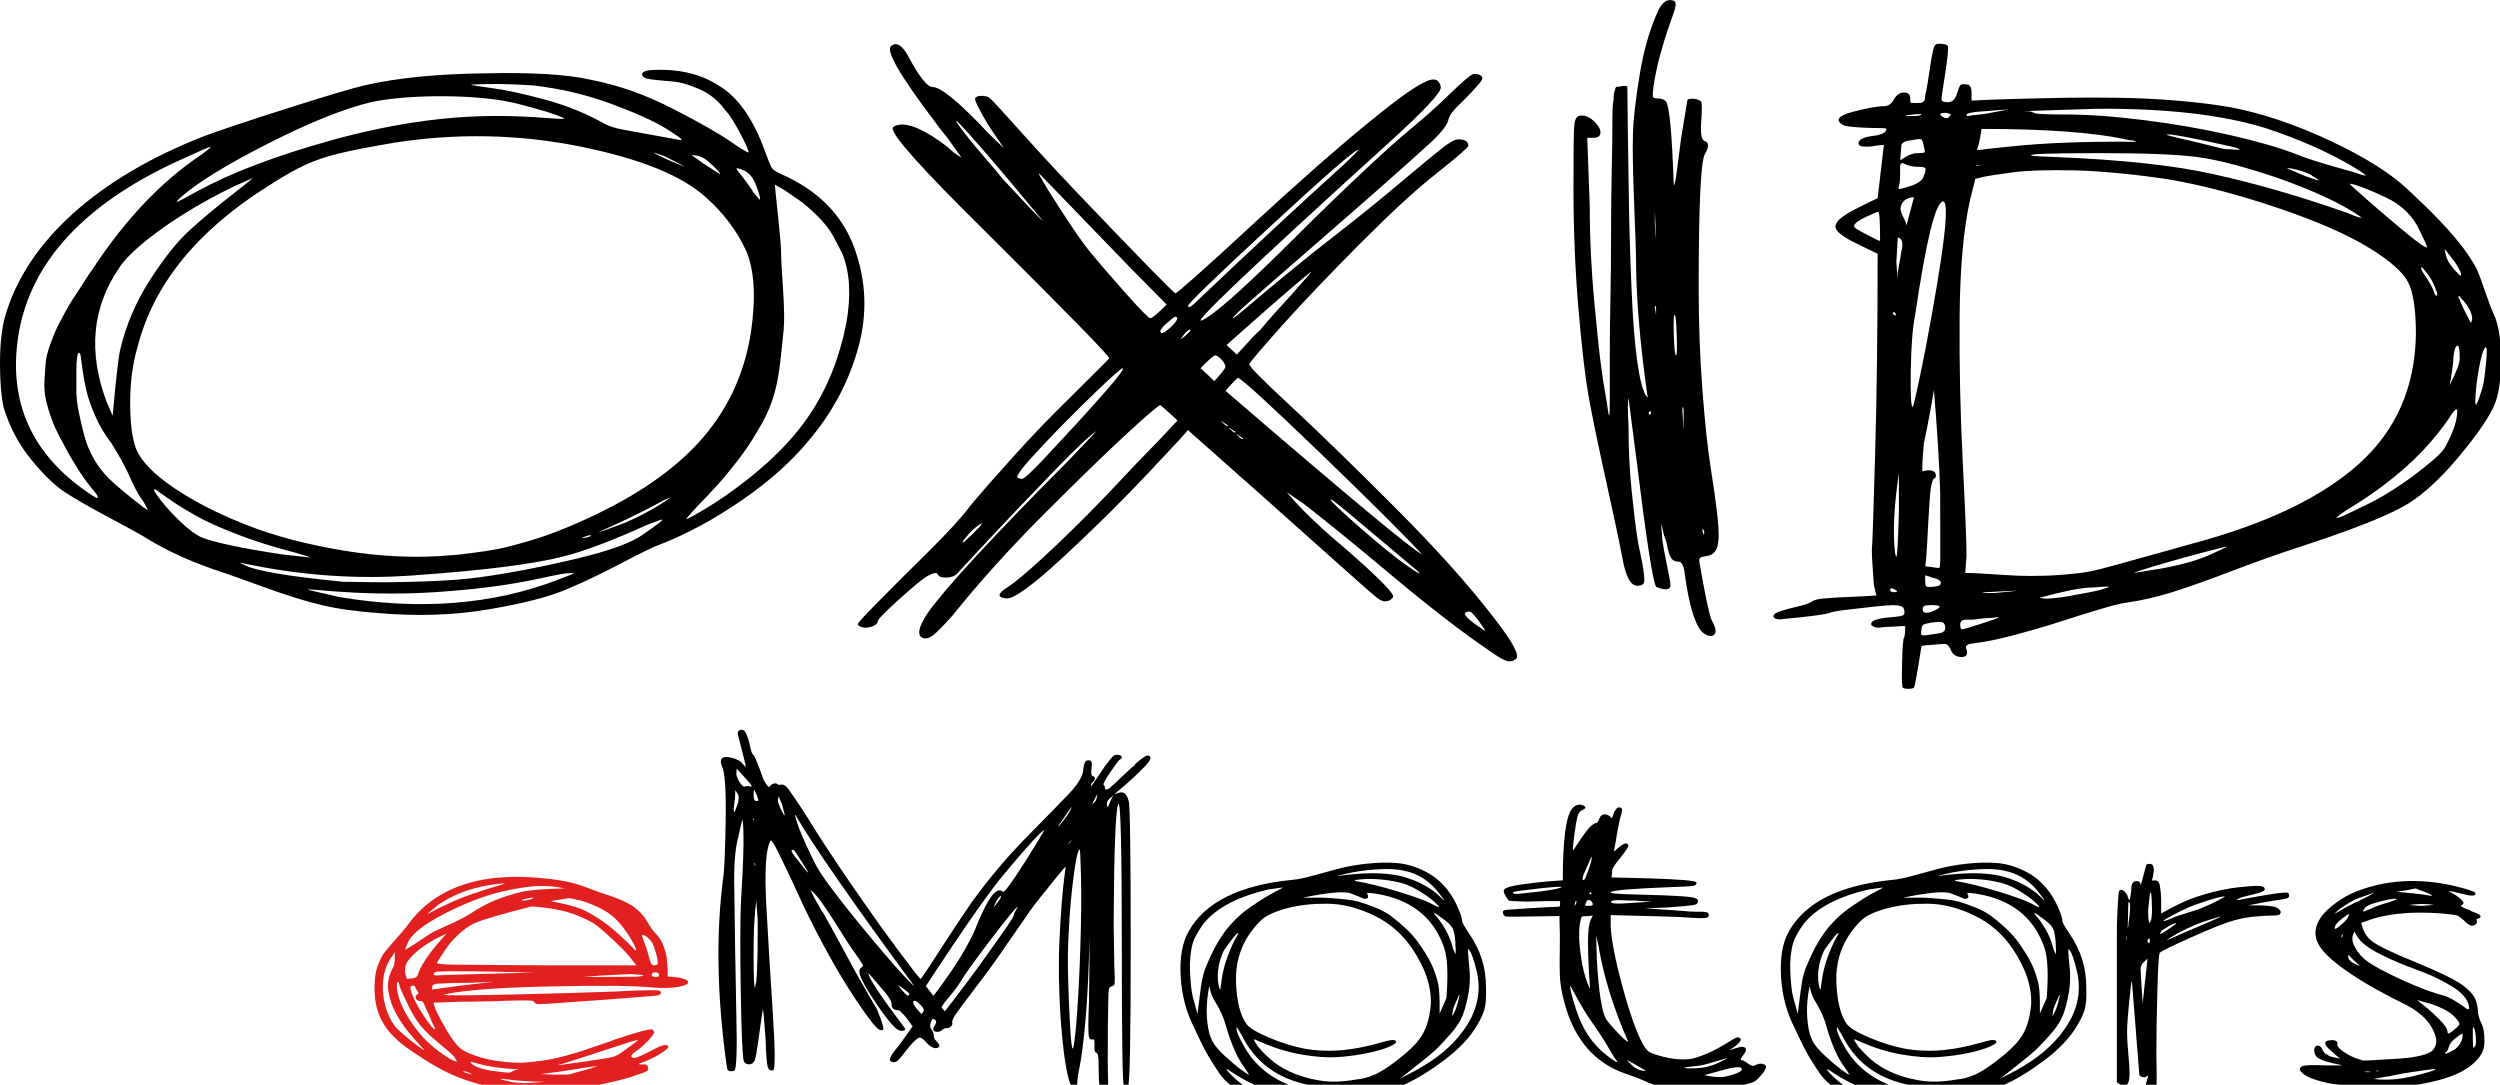
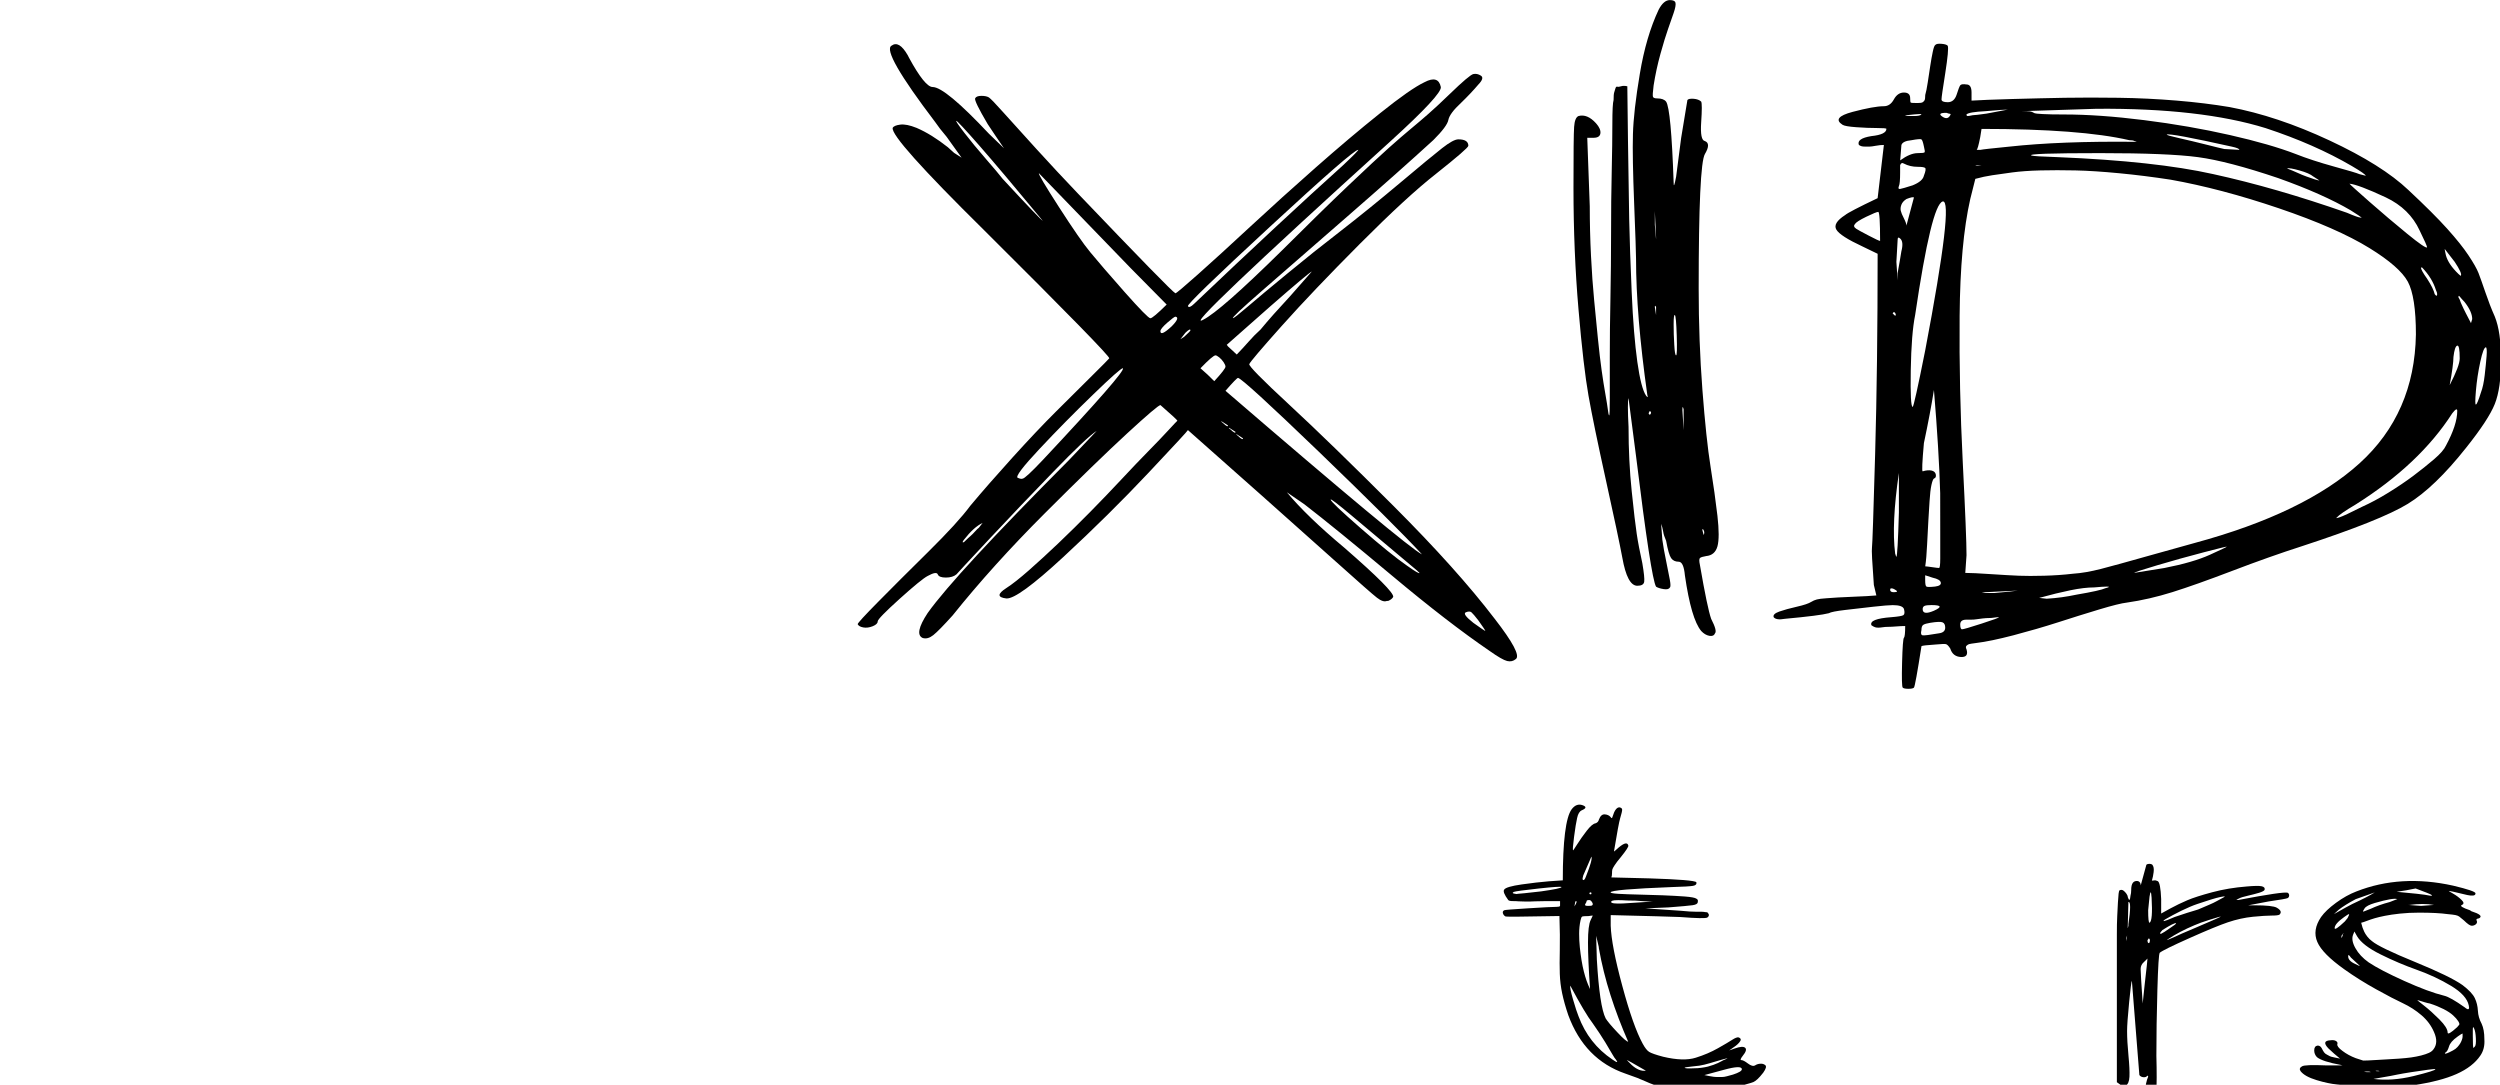
<svg xmlns="http://www.w3.org/2000/svg" version="1.1" id="Ebene_1" x="0px" y="0px" viewBox="0 0 547.91 237.73" style="enable-background:new 0 0 547.91 237.73;" xml:space="preserve">
  <style type="text/css">
	.st0{fill:#E1201F;}
</style>
  <g>
-     <path d="M49.11,125.55c-6.58-2.12-12.26-4.65-17.01-7.59c-1.1-0.71-3.75-2.18-7.96-4.41c-4.21-2.23-7.45-4.09-9.74-5.56   c-2.29-1.47-4.8-3.89-7.54-7.24c-2.74-3.36-4.76-7.15-6.04-11.39C0.28,87,0,83.76,0,79.64c0-4.12,0.36-7.53,1.1-10.24   c2.38-8.24,7.31-15.74,14.81-22.52c7.5-6.77,17.1-12.45,28.81-17.04c3.47-1.29,9.55-3.32,18.24-6.09   c8.68-2.76,14.31-4.44,16.87-5.03c7.13-1.65,16-2.53,26.61-2.65c10.24-0.23,17.92,0.24,23.04,1.41c6.04,1.18,11.98,3.27,17.83,6.27   c5.85,3,10.1,5.42,12.76,7.24c2.65,1.83,3.98,2.62,3.98,2.38c0-0.47-0.64-1.91-1.92-4.33c-1.28-2.41-2.38-4.09-3.29-5.03   c-1.47-2-3.34-3.5-5.62-4.5c-2.29-1-4.3-1.56-6.04-1.68c-1.74-0.12-3.25-0.27-4.53-0.44c-1.28-0.18-1.92-0.53-1.92-1.06   s0.64-0.85,1.92-0.97c5.85-0.35,10.79,0.77,14.81,3.36c4.21,2.47,7.59,7.24,10.15,14.3c0.73,2,1.23,3.24,1.51,3.71   c0.27,0.47,0.96,0.94,2.06,1.41c8.05,3.53,13.4,8.92,16.05,16.16c2.65,7.24,2.92,14.6,0.82,22.07c-2.1,7.48-5.72,14.22-10.84,20.22   c-3.66,4.48-8.5,8.8-14.54,12.98c-6.04,4.18-12.07,7.45-18.11,9.8c-1.1,0.35-3.89,1.71-8.37,4.06c-4.48,2.36-8.64,4.33-12.48,5.92   c-3.84,1.59-9.46,3-16.87,4.24c-7.41,1.24-15.32,1.5-23.73,0.79c-4.94-0.35-9.15-0.94-12.62-1.77c-3.48-0.82-7.64-2.12-12.48-3.88   C53.18,126.97,50.21,125.91,49.11,125.55z M40.88,34.43C17.1,44.91,4.67,59.33,3.57,77.7c-0.73,12.36,4.39,22.37,15.36,30.02   c1.83,1.3,2.65,1.71,2.47,1.24c0-0.23-0.18-0.59-0.55-1.06c-2.38-2.71-4.85-6.53-7.41-11.48c-0.92-1.65-1.65-3.24-2.19-4.77   c-0.55-1.53-0.96-2.94-1.23-4.24c-0.27-1.29-0.37-2.71-0.27-4.24c0.09-1.53,0.18-2.79,0.27-3.8c0.09-1,0.41-2.27,0.96-3.8   c0.55-1.53,1-2.68,1.37-3.44c0.36-0.76,0.96-1.91,1.78-3.44c0.82-1.53,1.46-2.62,1.92-3.27c0.45-0.65,1.19-1.77,2.19-3.36   c1-1.59,1.69-2.62,2.06-3.09c7.13-10.83,14.99-19.13,23.59-24.9c1.65-1.18,2.38-1.79,2.19-1.85   C45.91,32.17,44.17,32.91,40.88,34.43z M20.58,100.57c0.91,1.59,1.96,2.97,3.15,4.15c1.19,1.18,2.88,2.65,5.08,4.41   c2.19,1.77,3.38,2.65,3.57,2.65c-0.18-0.47-0.41-0.94-0.69-1.41c-0.27-0.47-0.6-0.94-0.96-1.41c-0.73-1.18-1.42-2.5-2.06-3.97   c-0.64-1.47-1.33-2.85-2.06-4.15c-0.73-1.29-1.47-2.53-2.19-3.71c-1.47-1.88-2.65-3.89-3.57-6c-0.92-2.12-1.56-3.97-1.92-5.56   c-0.37-1.59-0.64-3.06-0.82-4.41c-0.18-1.35-0.32-2.35-0.41-3c-0.09-0.65-0.23-0.91-0.41-0.79c-0.18,0-0.32,0.35-0.41,1.06   c-0.09,0.71-0.14,1.68-0.14,2.91c0,1.24,0,2.62,0,4.15c0,1.53,0.18,3.18,0.55,4.94c0.36,1.77,0.78,3.5,1.23,5.21   C18.98,97.33,19.66,98.98,20.58,100.57z M24.69,91.12c0.73-8.12,1.28-12.95,1.65-14.48c1.28-5.41,3.47-10.53,6.58-15.36   c3.11-4.83,6.04-8.48,8.78-10.95c2.74-2.47,5.62-4.88,8.64-7.24c3.02-2.35,4.71-3.71,5.08-4.06l-1.65,0.71   c-3.29,1.41-6.91,3.27-10.84,5.56c-3.94,2.3-7.45,4.68-10.56,7.15c-3.11,2.47-5.21,4.59-6.31,6.36   c-5.86,8.59-6.77,18.31-2.74,29.14L24.69,91.12z M163.51,54.92c-2.01-4.35-4.94-8.24-8.78-11.65c-5.31-4.83-14.59-8.56-27.85-11.21   c-13.26-2.65-26.75-2.91-40.47-0.79c-5.49,0.94-9.56,1.74-12.21,2.38c-2.65,0.65-5.08,1.47-7.27,2.47c-2.19,1-5.03,2.62-8.5,4.86   C43.07,50.74,33.65,62.4,30.18,75.93c-1.1,3.65-1.65,7.77-1.65,12.36s0.45,8.01,1.37,10.24c1.1,2.59,3.79,5.36,8.09,8.3   c4.3,2.94,9.55,5.65,15.77,8.12c6.22,2.47,13.44,4.39,21.67,5.74c8.23,1.35,16.19,1.68,23.87,0.97c0.36,0,1.69-0.15,3.98-0.44   c2.28-0.29,4.21-0.59,5.76-0.88c1.55-0.29,3.93-0.91,7.13-1.85c3.2-0.94,6.54-2.18,10.01-3.71c11.7-5.06,20.67-10.98,26.89-17.75   c6.22-6.77,10.06-14.86,11.52-24.28C165.7,65.1,165.34,59.16,163.51,54.92z M33.75,107.37c0,0.24,0.55,1.06,1.65,2.47   c1.1,1.41,2.51,2.94,4.25,4.59c1.74,1.65,3.24,2.77,4.53,3.35c3.11,1.18,8.96,2.41,17.56,3.71l6.31,0.71   c-0.18-0.12-1.28-0.47-3.29-1.06c-4.57-1.18-8.78-2.5-12.62-3.97c-3.84-1.47-6.86-2.83-9.05-4.06c-2.19-1.24-4.03-2.35-5.49-3.36   c-1.47-1-2.47-1.71-3.02-2.12C34.02,107.22,33.75,107.13,33.75,107.37z M110.29,22.07c-4.39-0.71-9.37-1.03-14.95-0.97   c-5.58,0.06-10.29,0.5-14.13,1.32c-5.86,1.41-13.26,4.39-22.22,8.92c-8.96,4.53-15.36,8.45-19.2,11.74   c-0.92,0.83-1.23,1.21-0.96,1.15c0.27-0.06,1.78-0.85,4.53-2.38c7.31-4,17.1-7.71,29.35-11.13c12.8-3.53,24.78-5.3,35.94-5.3   c3.11,0,5.94,0.09,8.5,0.26c2.56,0.18,4.25,0.3,5.08,0.35c0.82,0.06,1.32,0.03,1.51-0.09c-0.55-0.23-1.14-0.47-1.78-0.71   c-0.64-0.23-1.33-0.47-2.06-0.71c-0.73-0.23-1.56-0.47-2.47-0.71c-0.92-0.23-1.78-0.47-2.61-0.71c-0.82-0.23-1.65-0.44-2.47-0.62   C111.52,22.34,110.84,22.19,110.29,22.07z M105.62,126.44c6.04-0.82,12.8-2.12,20.3-3.89c7.5-1.77,12.53-3.59,15.09-5.47   c2.92-2,4.29-3.06,4.12-3.18c0-0.12-1.19,0.3-3.57,1.24c-7.5,3.42-13.63,5.71-18.38,6.89c-6.58,1.65-17.38,3-32.37,4.06   c-12.44,0.94-24.96,0.06-37.58-2.65c-0.37-0.12-0.55-0.15-0.55-0.09c0,0.06,0.27,0.21,0.82,0.44c2.37,1.3,9.6,2.53,21.67,3.71   c0.73,0,2.7,0.03,5.9,0.09c3.2,0.06,7.31,0,12.35-0.18C98.44,127.23,102.51,126.91,105.62,126.44z M67.49,129.26l6.86,1.59   c17.56,2.94,33.47,1.71,47.73-3.71c2.19-0.82,3.47-1.35,3.84-1.59l-2.47,0.18c-0.55,0.12-1.47,0.3-2.74,0.53   c-5.67,1.3-11.38,2.24-17.15,2.83c-5.76,0.59-10.7,0.91-14.81,0.97c-4.12,0.06-7.82,0-11.11-0.18s-5.81-0.35-7.54-0.53   C68.36,129.17,67.49,129.15,67.49,129.26z M146.09,28.25c-2.65-1.65-6.68-3.47-12.07-5.47c-5.4-2-11.11-3.36-17.15-4.06   c-5.12-0.35-9.7-0.41-13.72-0.18c0.18,0.12,1.78,0.38,4.8,0.79c3.02,0.41,6.81,1.24,11.39,2.47c4.57,1.24,8.78,2.91,12.62,5.03   c1.1,0.71,2.65,1.24,4.66,1.59l12.62,2.3C149.79,30.73,148.74,29.9,146.09,28.25z M128.67,117.78c0.55-0.12,0.82-0.29,0.82-0.53   l-0.82,0.18c-0.73,0.24-1.1,0.41-1.1,0.53L128.67,117.78z M131.14,116.73l5.76-2.12c4.02-1.77,7.41-3.65,10.15-5.65l-1.65,0.71   c-1.47,0.83-3.2,1.74-5.21,2.74c-2.01,1-3.94,1.92-5.76,2.74C132.6,115.96,131.5,116.49,131.14,116.73z M145.68,34.26l-2.47-0.88   c0.18,0.24,1.46,0.88,3.84,1.94l3.02,1.24C149.52,36.2,148.05,35.44,145.68,34.26z M184.63,55.63c-0.55-1.06-1.1-2.12-1.65-3.18   c-0.55-1.06-1.14-2-1.78-2.83c-0.64-0.82-1.33-1.59-2.06-2.3c-0.73-0.71-1.47-1.38-2.19-2.03c-0.73-0.65-1.47-1.21-2.19-1.68   c-0.73-0.47-1.37-0.91-1.92-1.32c-0.55-0.41-1.05-0.73-1.51-0.97c-0.46-0.23-0.96-0.53-1.51-0.88c0,0.24,0.23,2.5,0.69,6.8   c0.45,4.3,0.69,7.09,0.69,8.39c0,1.3,0.14,3.88,0.41,7.77c0.27,3.88,0.32,6.83,0.14,8.83c-0.18,2-0.46,4.56-0.82,7.68   c-0.37,3.12-0.96,5.83-1.78,8.12c-0.82,2.3-1.88,4.44-3.15,6.45c-1.28,2.24-2.74,4.41-4.39,6.53c-1.65,2.12-3.11,3.89-4.39,5.3   c-1.28,1.41-2.47,2.68-3.57,3.8c-1.1,1.12-2.19,2.33-3.29,3.62c0,0.12,0.64-0.18,1.92-0.88c1.28-0.71,2.74-1.59,4.39-2.65   s3.02-2,4.12-2.83c7.31-5.3,12.89-10.83,16.73-16.6c3.84-5.77,6.49-12.42,7.96-19.95C186.55,64.81,186.28,59.75,184.63,55.63z    M157.2,37.26c-0.55-0.59-1.23-1.24-2.06-1.94c-0.82-0.71-1.69-1.12-2.61-1.24c-0.73-0.12-1.01-0.12-0.82,0l2.47,1.77l3.57,2.3   C157.93,38.14,157.75,37.85,157.2,37.26z M165.7,40.62c-0.55-1.53-1.37-2.59-2.47-3.18c-1.1-0.47-1.69-0.65-1.78-0.53   c-0.09,0.12,0.32,0.71,1.23,1.77c1.1,1.41,1.92,2.59,2.47,3.53l1.37,1.59C166.71,43.56,166.43,42.5,165.7,40.62z" />
    <path d="M204.39,19.07c1.83,0,5.94,3.42,12.35,10.24l3.29,3.18c-0.18-0.23-0.82-1.18-1.92-2.83c-0.73-1.06-1.28-1.88-1.65-2.47   c-2.01-3.41-2.93-5.3-2.74-5.65c0.18-0.35,0.64-0.53,1.37-0.53c0.73,0,1.28,0.12,1.65,0.35c0.36,0.24,1.41,1.32,3.15,3.27   c1.74,1.94,4.16,4.62,7.27,8.04c3.11,3.42,6.13,6.65,9.05,9.71c13.72,14.36,20.85,21.66,21.4,21.9c0.18,0,1.83-1.38,4.94-4.15   c3.11-2.76,6.95-6.27,11.52-10.51c4.57-4.24,9.33-8.53,14.27-12.89c4.94-4.35,9.64-8.33,14.13-11.92c4.48-3.59,7.72-5.85,9.74-6.8   c2.01-1.06,3.2-0.71,3.57,1.06c0.18,1.06-3.48,5.01-10.97,11.83c-30.91,28.02-44.63,41.09-41.15,39.2   c2.56-1.29,8.32-6.36,17.28-15.19c5.67-5.65,10.51-10.39,14.54-14.22c4.02-3.82,7-6.59,8.92-8.3c1.92-1.71,3.52-3.09,4.8-4.15   c1.28-1.06,2.56-2.15,3.84-3.27c1.28-1.12,2.83-2.56,4.66-4.33c2.92-2.83,4.66-4.3,5.21-4.41c0.55-0.12,1.1,0,1.65,0.35   s0.36,1-0.55,1.94c-1.1,1.3-2.38,2.65-3.84,4.06c-1.65,1.53-2.56,2.77-2.74,3.71c-0.18,0.94-1.28,2.41-3.29,4.41   c-4.76,4.36-11.02,9.92-18.79,16.69c-7.78,6.77-13.99,12.18-18.66,16.25s-6.82,6.09-6.45,6.09c0.18,0,1.23-0.82,3.15-2.47   c1.92-1.65,4.84-4.09,8.78-7.33c3.93-3.24,7.72-6.27,11.39-9.09c4.39-3.41,8.82-7,13.3-10.77c4.48-3.77,7.54-6.3,9.19-7.59   c1.65-1.29,2.83-1.94,3.57-1.94c1.46,0,2.19,0.47,2.19,1.41c0,0.35-2.38,2.41-7.13,6.18c-4.21,3.3-9.74,8.39-16.6,15.27   c-6.86,6.89-12.58,12.89-17.15,18.01c-4.57,5.12-6.95,7.92-7.13,8.39c-0.18,0.35,2.74,3.33,8.78,8.92   c6.04,5.59,13.67,13.01,22.91,22.25c9.23,9.24,16.6,17.45,22.08,24.63c4.02,5.18,5.58,8.12,4.66,8.83   c-0.55,0.47-1.19,0.62-1.92,0.44c-0.73-0.18-2.01-0.91-3.84-2.21c-6.04-4.12-13.17-9.62-21.4-16.51s-14.63-12.1-19.2-15.63   l-4.12-2.83l0.27,0.18c2.92,3.53,7.13,7.59,12.62,12.18c7.31,6.36,10.88,9.95,10.7,10.77c-0.18,0.35-0.55,0.65-1.1,0.88h-0.28   c-0.55,0.24-1.28,0-2.19-0.71c-0.92-0.71-3.93-3.36-9.05-7.95c-10.79-9.65-21.58-19.25-32.37-28.78c0,0.12-2.88,3.24-8.64,9.36   c-5.76,6.12-11.98,12.27-18.66,18.45c-6.68,6.18-10.84,9.21-12.48,9.09c-2.01-0.23-2.01-1,0-2.29c1.28-0.82,2.92-2.12,4.94-3.89   c2.01-1.77,4.16-3.74,6.45-5.92c2.28-2.18,4.62-4.47,7-6.89c2.38-2.41,4.66-4.8,6.86-7.15c2.19-2.35,4.16-4.41,5.9-6.18   c1.74-1.77,3.2-3.29,4.39-4.59c1.19-1.29,1.83-1.97,1.92-2.03c0.09-0.06-1.14-1.21-3.7-3.44c-0.37,0-2.79,2.06-7.27,6.18   c-4.48,4.12-10.52,9.98-18.11,17.57c-7.59,7.59-14.31,15.04-20.16,22.34c-2.01,2.23-3.43,3.68-4.25,4.33   c-0.82,0.65-1.6,0.85-2.33,0.62c-1.28-0.59-0.92-2.41,1.1-5.47c4.02-5.65,14.36-16.83,31-33.55l6.04-6.36   c-1.47,0.94-4.62,3.92-9.46,8.92c-4.85,5-9.56,9.95-14.13,14.83c-4.57,4.89-6.95,7.45-7.13,7.68c-0.55,0.47-1.33,0.71-2.33,0.71   c-1.01,0-1.6-0.23-1.78-0.71c-0.18-0.47-0.92-0.35-2.19,0.35c-0.92,0.47-2.97,2.15-6.17,5.03c-3.2,2.89-4.8,4.53-4.8,4.94   c0,0.41-0.37,0.76-1.1,1.06c-0.73,0.29-1.42,0.38-2.06,0.26c-0.64-0.12-1.05-0.35-1.23-0.71c0-0.24,1.51-1.88,4.53-4.94   c3.02-3.06,6.67-6.71,10.97-10.95c4.29-4.24,7.36-7.59,9.19-10.07c2.56-3.06,5.62-6.56,9.19-10.51c3.57-3.94,6.76-7.33,9.6-10.15   c2.83-2.83,5.44-5.41,7.82-7.77c2.37-2.35,3.66-3.65,3.84-3.88c0.18-0.35-8.96-9.71-27.43-28.08   c-13.72-13.54-20.4-21.01-20.03-22.43c0.18-0.35,0.73-0.59,1.65-0.71c0.91-0.12,2.1,0.12,3.57,0.71c2.19,0.94,4.48,2.36,6.86,4.24   c0.36,0.35,0.82,0.77,1.37,1.24l1.65,1.06c-0.18-0.23-1.28-1.77-3.29-4.59c-1.1-1.29-1.92-2.35-2.47-3.18   c-7.87-10.36-11.07-15.95-9.6-16.78c1.1-0.82,2.29-0.12,3.57,2.12l0.27,0.53C201.55,16.95,203.29,19.07,204.39,19.07z M219.75,39.2   c5.67,6.12,8.59,9.18,8.78,9.18c-6.04-7.3-10.66-12.77-13.85-16.42c-3.2-3.65-4.9-5.47-5.08-5.47c-0.18,0,0.41,0.88,1.78,2.65   c1.37,1.77,2.92,3.65,4.66,5.65C217.78,36.79,219.02,38.26,219.75,39.2z M210.97,118.84h0.27c0.73-0.71,1.23-1.18,1.51-1.41   c0.27-0.23,0.59-0.56,0.96-0.97c0.36-0.41,0.64-0.68,0.82-0.79l0.82-1.06c-1.28,0.59-2.65,1.83-4.11,3.71   C211.06,118.55,210.97,118.73,210.97,118.84z M224.14,104.89c0.36,0,1.83-1.35,4.39-4.06c12.25-13.07,18.11-19.78,17.56-20.13   c-0.37,0-2.56,1.94-6.58,5.83c-4.03,3.89-7.91,7.83-11.66,11.83c-3.75,4-5.35,6.12-4.8,6.36   C223.59,104.95,223.95,105.01,224.14,104.89z M252.12,69.75c0.36,0,1.55-1,3.57-3c-4.94-4.94-10.52-10.65-16.73-17.13L227.7,37.97   c-0.18,0.12,1.28,2.59,4.39,7.42c3.11,4.83,5.39,8.12,6.86,9.89c1.65,2,4.16,4.92,7.54,8.74   C249.88,67.84,251.75,69.75,252.12,69.75z M254.32,72.58c0,0.82,0.82,0.47,2.47-1.06c1.28-1.29,1.55-2,0.82-2.12   c-0.18,0-0.78,0.44-1.78,1.32C254.82,71.61,254.32,72.22,254.32,72.58z M259.53,73.81c0.91-0.82,1.37-1.29,1.37-1.41   c0-0.35-0.37-0.18-1.1,0.53l-1.1,1.41C258.88,74.23,259.16,74.05,259.53,73.81z M261.72,66.57c12.62-12.01,23.5-22.13,32.65-30.37   c2.38-2.24,3.47-3.36,3.29-3.36c-0.73,0-7.18,5.62-19.34,16.86c-12.17,11.24-18.15,17.04-17.97,17.39   C260.53,67.46,260.99,67.28,261.72,66.57z M268.58,80.35c0-0.23-0.14-0.56-0.41-0.97c-0.27-0.41-0.6-0.76-0.96-1.06   c-0.37-0.29-0.64-0.44-0.82-0.44c-0.37,0-1.47,0.94-3.29,2.83c1.1,0.94,2.1,1.88,3.02,2.83C267.76,81.76,268.58,80.7,268.58,80.35z    M268.03,92.71c0.73,0.71,1.1,0.88,1.1,0.53l-1.37-0.88C267.57,92.36,267.66,92.47,268.03,92.71z M268.58,85.65   c26.52,22.84,40.88,34.79,43.07,35.85c-4.03-4.35-11.57-11.86-22.63-22.52c-11.07-10.65-16.97-16.04-17.69-16.16   C271.14,82.82,270.23,83.76,268.58,85.65z M271.05,77.7c0.91-0.94,1.78-1.88,2.61-2.83c0.82-0.94,1.69-1.82,2.61-2.65   c1.65-2,3.84-4.47,6.58-7.42l4.66-5.3c-0.37,0.12-3.39,2.65-9.05,7.59c-3.84,3.42-7.04,6.24-9.6,8.48l0.27,0.35L271.05,77.7z    M269.68,94.12c0.73,0.71,1.1,0.88,1.1,0.53l-1.37-0.88C269.22,93.77,269.31,93.89,269.68,94.12z M271.32,95.53   c0.73,0.71,1.1,0.88,1.1,0.53l-1.37-0.88C270.87,95.18,270.96,95.3,271.32,95.53z M291.63,109.49c0,0.35,2.19,2.44,6.58,6.27   c4.39,3.83,7.77,6.56,10.15,8.21c1.83,1.3,2.74,1.83,2.74,1.59l-0.55-0.53c-6.58-5.53-11.38-9.56-14.4-12.1   C293.13,110.4,291.63,109.25,291.63,109.49z M324,135.97c-0.73-0.94-1.23-1.53-1.51-1.77c-0.27-0.23-0.69-0.23-1.24,0   c-0.55,0.24,0,1,1.65,2.3c1.65,1.18,2.51,1.77,2.61,1.77C325.6,138.27,325.1,137.5,324,135.97z" />
    <path d="M356.92,93.59c0,4.94,0.23,9.62,0.69,14.04c0.46,4.42,0.82,7.54,1.1,9.36c0.27,1.83,0.69,3.97,1.23,6.45   c0.36,2.12,0.5,3.47,0.41,4.06c-0.09,0.59-0.6,0.88-1.51,0.88c-1.47,0-2.56-2.06-3.29-6.18c-0.55-2.94-1.74-8.56-3.57-16.86   c-1.83-8.3-3.11-14.51-3.84-18.63c-0.73-4.12-1.47-10.42-2.19-18.9c-0.73-8.48-1.1-17.36-1.1-26.67c0-7.53,0.04-11.98,0.14-13.33   c0.09-1.35,0.41-2.15,0.96-2.38c1.28-0.35,2.56,0.18,3.84,1.59c0.73,0.82,1.05,1.56,0.96,2.21c-0.09,0.65-0.6,0.97-1.51,0.97h-1.37   l0.55,15.01c0,3.65,0.09,7.27,0.27,10.86c0.18,3.59,0.41,6.83,0.69,9.71c0.28,2.89,0.55,5.68,0.82,8.39   c0.27,2.71,0.55,5.03,0.82,6.98s0.55,3.68,0.82,5.21c0.27,1.53,0.45,2.68,0.55,3.44c0.09,0.77,0.18,1.18,0.28,1.24   c0.09,0.06,0.14-1.09,0.14-3.44c0-2.35,0-5.47,0-9.36c0-3.89,0.04-8.18,0.14-12.89c0.09-4.71,0.14-9.48,0.14-14.3   c0-4.83,0.04-9.3,0.14-13.42c0.09-4.12,0.14-7.62,0.14-10.51c0-2.88,0.09-4.62,0.27-5.21c0-0.82,0.04-1.38,0.14-1.68   c0.09-0.29,0.18-0.59,0.27-0.88c0.09-0.29,0.23-0.41,0.41-0.35c0.18,0.06,0.45,0.03,0.82-0.09c0.37-0.12,0.82-0.12,1.37,0   c0,0.71,0.04,4.62,0.14,11.74c0.09,7.12,0.18,12.92,0.27,17.39c0.09,4.48,0.28,9.83,0.55,16.07c0.27,6.24,0.69,11.3,1.23,15.19   c0.55,3.88,1.19,6.36,1.92,7.42c0.36,0.47,0.45,0.41,0.27-0.18c-1.65-11.65-2.47-21.6-2.47-29.84c0-1.18-0.14-5.18-0.41-12.01   c-0.27-6.83-0.37-11.92-0.27-15.27c0.09-3.36,0.59-7.77,1.51-13.24c0.91-5.47,2.29-10.15,4.12-14.04c0.73-1.41,1.55-2.12,2.47-2.12   c0.73,0,1.14,0.21,1.23,0.62c0.09,0.41-0.05,1.15-0.41,2.21c-0.37,1.06-0.78,2.24-1.23,3.53c-0.46,1.3-1.01,3.09-1.65,5.39   c-0.64,2.3-1.14,4.62-1.51,6.98c-0.18,1.41-0.23,2.24-0.14,2.47c0.09,0.24,0.41,0.35,0.96,0.35c0.91,0,1.55,0.24,1.92,0.71   c0.73,1.06,1.28,6.95,1.65,17.66c0,1.18,0.18,0.77,0.55-1.24c0.18-1.41,0.55-4.24,1.1-8.48l1.37-8.3c0.18-0.23,0.64-0.32,1.37-0.27   c0.73,0.06,1.28,0.27,1.65,0.62c0.18,0.35,0.18,1.85,0,4.5c-0.18,2.65,0.09,4.03,0.82,4.15c0.91,0.35,0.91,1.3,0,2.83   c-0.92,1.53-1.37,11.36-1.37,29.49c0,7.65,0.27,15.07,0.82,22.25c0.55,7.18,1.14,12.77,1.78,16.78c0.64,4,1.14,7.59,1.51,10.77   c0.36,3.18,0.36,5.42,0,6.71c-0.37,1.3-1.19,2-2.47,2.12c-0.73,0.12-1.19,0.26-1.37,0.44c-0.18,0.18-0.18,0.68,0,1.5   c1.1,6.36,1.92,10.3,2.47,11.83c0.91,1.77,1.19,2.83,0.82,3.18c-0.18,0.47-0.6,0.65-1.23,0.53c-0.64-0.12-1.23-0.47-1.78-1.06   c-1.47-1.77-2.65-5.83-3.57-12.18c-0.18-2-0.64-3-1.37-3c-0.73,0-1.28-0.26-1.65-0.79c-0.37-0.53-0.73-1.79-1.1-3.8   c-0.18-0.47-0.32-0.82-0.41-1.06c-0.09-0.23-0.18-0.62-0.27-1.15c-0.09-0.53-0.23-1.03-0.41-1.5l0.27,3.53   c0.18,1.3,0.45,2.83,0.82,4.59c0.36,1.77,0.64,3.15,0.82,4.15c0.18,1,0.18,1.56,0,1.68c-0.18,0.35-0.64,0.47-1.37,0.35   c-0.73-0.12-1.28-0.29-1.65-0.53c-0.73-1.18-2.19-10.71-4.39-28.61l-1.65-12.71C356.73,87.83,356.73,89.94,356.92,93.59z    M361.3,90.59l0.28,0.35c0.36-0.35,0.36-0.65,0-0.88L361.3,90.59z M362.4,93.42c0-0.23,0-0.53,0-0.88V93.42z M362.68,49.27   l0.27,3.18c0-0.12,0-0.29,0-0.53l-0.27-5.65C362.68,46.86,362.68,47.86,362.68,49.27z M362.95,69.05c0-0.47,0-1.06,0-1.77   c-0.18-0.35-0.27-0.35-0.27,0L362.95,69.05z M367.34,77.88c0.18,0,0.23-1.44,0.14-4.33c-0.09-2.88-0.23-4.38-0.41-4.5   c-0.18-0.12-0.27,0.56-0.27,2.03c0,1.47,0.04,2.97,0.14,4.5C367.02,77.11,367.16,77.88,367.34,77.88z M368.99,94.12   c0-1.41,0-2.88,0-4.42c-0.18-0.71-0.27-0.65-0.27,0.18l0.27,4.41V94.12z M373.38,117.26c0.18-0.35,0.18-0.71,0-1.06   c-0.19-0.35-0.28-0.35-0.28,0L373.38,117.26z" />
    <path d="M391.2,135.62c-1.28,0.23-2.1,0.12-2.47-0.35c-0.18-0.47,0.23-0.88,1.23-1.24c1-0.35,2.29-0.71,3.84-1.06   c1.55-0.35,2.61-0.71,3.16-1.06c0.36-0.23,0.78-0.41,1.23-0.53c0.45-0.12,1.14-0.2,2.06-0.26c0.91-0.06,1.78-0.12,2.61-0.18   c0.82-0.06,2.1-0.12,3.84-0.18c1.74-0.06,3.25-0.15,4.53-0.26l-0.55-2.3c-0.37-4.94-0.51-7.68-0.41-8.21   c0.09-0.53,0.32-7.33,0.69-20.4c0.37-13.07,0.55-27.72,0.55-43.97l-3.29-1.59c-3.29-1.53-5.21-2.76-5.76-3.71   c-0.55-0.94,0.09-2,1.92-3.18c0.55-0.47,2.92-1.71,7.13-3.71l1.37-11.66c-0.55,0-1.14,0.06-1.78,0.18   c-0.64,0.12-1.1,0.18-1.37,0.18c-0.27,0-0.6,0-0.96,0c-0.37,0-0.64-0.03-0.82-0.09c-0.18-0.06-0.37-0.15-0.55-0.27   c-0.37-0.94,0.55-1.59,2.74-1.94c2.19-0.23,3.29-0.76,3.29-1.59c0-0.12-0.69-0.18-2.06-0.18s-2.88-0.06-4.53-0.18   c-1.65-0.12-2.65-0.29-3.02-0.53c-1.65-1.06-0.92-2,2.2-2.83c3.11-0.82,5.39-1.24,6.86-1.24c0.91,0,1.65-0.5,2.19-1.5   c0.55-1,1.28-1.5,2.2-1.5c0.91,0,1.37,0.41,1.37,1.24c0,0.59,0.04,0.91,0.14,0.97c0.09,0.06,0.59,0.09,1.51,0.09   c0.55,0,0.91-0.06,1.1-0.18c0.18-0.12,0.32-0.27,0.41-0.44c0.09-0.18,0.14-0.56,0.14-1.15c0.18-0.59,0.36-1.5,0.55-2.74   c0.18-1.24,0.36-2.44,0.55-3.62c0.18-1.18,0.36-2.21,0.55-3.09c0.18-0.88,0.36-1.38,0.55-1.5c0.18-0.23,0.64-0.32,1.37-0.26   c0.73,0.06,1.19,0.21,1.37,0.44c0.18,0.47,0,2.47-0.55,6c-0.55,3.42-0.82,5.33-0.82,5.74c0,0.41,0.45,0.62,1.37,0.62   c0.91,0,1.55-0.53,1.92-1.59c0.37-1.18,0.64-1.88,0.82-2.12c0.18-0.23,0.64-0.29,1.37-0.18c0.73,0,1.1,0.59,1.1,1.77v1.77   c1.83-0.12,4.8-0.23,8.92-0.35c4.12-0.12,7.96-0.2,11.52-0.27c3.57-0.06,7.5-0.06,11.8,0c4.29,0.06,8.55,0.27,12.76,0.62   c4.21,0.35,8.05,0.83,11.52,1.41c6.95,1.3,14.27,3.74,21.95,7.33c7.68,3.59,13.44,7.21,17.28,10.86c3.66,3.42,6.49,6.24,8.5,8.48   c2.01,2.24,3.57,4.18,4.66,5.83c1.1,1.65,1.83,2.94,2.2,3.88c0.36,0.94,0.87,2.36,1.51,4.24c0.64,1.88,1.32,3.65,2.06,5.3   c0.91,2.24,1.37,5.42,1.37,9.54c0,4.12-0.46,7.33-1.37,9.62c-0.92,2.3-3.02,5.5-6.31,9.62c-4.57,5.77-8.83,9.86-12.76,12.27   c-3.94,2.41-11.66,5.5-23.18,9.27c-4.76,1.53-9.83,3.33-15.23,5.39c-5.4,2.06-9.79,3.62-13.17,4.68c-3.39,1.06-6.72,1.83-10.01,2.3   c-1.1,0.12-3.11,0.62-6.04,1.5c-2.93,0.88-5.95,1.83-9.05,2.83c-3.11,1-6.36,1.94-9.74,2.83c-3.39,0.88-6.08,1.44-8.09,1.68   c-0.92,0.12-1.47,0.2-1.65,0.26c-0.18,0.06-0.37,0.18-0.55,0.35c-0.18,0.18-0.18,0.44,0,0.79c0.36,1.17-0.05,1.74-1.23,1.68   c-1.19-0.06-1.97-0.68-2.33-1.85c-0.37-0.59-0.69-0.91-0.96-0.97c-0.27-0.06-1.05-0.03-2.33,0.09c-1.83,0.12-2.84,0.23-3.02,0.35   c-0.92,5.89-1.47,8.92-1.65,9.09c-0.18,0.18-0.6,0.26-1.23,0.26c-0.64,0-1.05-0.09-1.23-0.26c-0.18-0.18-0.23-2-0.14-5.47   c0.09-3.47,0.23-5.3,0.41-5.47c0.18-0.18,0.27-1.03,0.27-2.56c-0.55,0-1.19,0.03-1.92,0.09c-0.73,0.06-1.33,0.09-1.78,0.09   c-0.46,0-0.87,0.03-1.23,0.09c-0.37,0.06-0.69,0.09-0.96,0.09s-0.51-0.03-0.69-0.09c-0.18-0.06-0.32-0.12-0.41-0.18   c-0.09-0.06-0.23-0.15-0.41-0.26c-0.18-0.47,0.09-0.86,0.82-1.15c0.73-0.29,1.92-0.5,3.57-0.62c1.46-0.12,2.33-0.26,2.61-0.44   c0.27-0.18,0.32-0.62,0.14-1.32c-0.18-0.59-1.01-0.88-2.47-0.88c-0.73,0-2.15,0.12-4.25,0.35c-2.1,0.24-4.16,0.47-6.17,0.71   c-2.01,0.24-3.2,0.47-3.57,0.71C399.52,134.74,396.32,135.15,391.2,135.62z M406.57,49.09c-0.37,0.35-0.27,0.71,0.27,1.06   c0.36,0.24,1.28,0.74,2.74,1.5c1.46,0.77,2.29,1.15,2.47,1.15c0-4.24-0.14-6.36-0.41-6.36s-1.14,0.35-2.61,1.06   C407.57,48.21,406.75,48.74,406.57,49.09z M415.07,129.79c0.91,0,0.91-0.23,0-0.71c-0.55-0.23-0.82-0.18-0.82,0.18   S414.52,129.79,415.07,129.79z M415.35,69.22c0.18-0.12,0.18-0.32,0-0.62c-0.19-0.29-0.37-0.26-0.55,0.09L415.35,69.22z    M415.62,122.02c0.18-0.12,0.37-3.35,0.55-9.71v-8.65c-1.1,7.42-1.37,13.31-0.82,17.66C415.53,121.91,415.62,122.14,415.62,122.02z    M416.44,52.27c-0.37-0.35-0.55-0.23-0.55,0.35l-0.27,4.77l0.27,4.06c0-0.23,0-0.76,0-1.59c0.36-2,0.64-3.59,0.82-4.77   C417.08,53.68,416.99,52.74,416.44,52.27z M416.44,37.79c0,1.65-0.09,2.65-0.27,3c-0.18,0.47-0.09,0.68,0.27,0.62   c0.36-0.06,1.28-0.32,2.74-0.79c1.46-0.59,2.29-1.29,2.47-2.12c0.37-0.94,0.46-1.5,0.28-1.68c-0.18-0.18-0.73-0.26-1.65-0.26   c-1.1,0-2.1-0.23-3.02-0.71c-0.37-0.23-0.64-0.12-0.82,0.35c0,0.24,0,0.71,0,1.41V37.79z M421.11,30.55   c-0.18-0.12-0.92-0.06-2.19,0.18c-1.28,0.12-2.02,0.47-2.2,1.06c0,0.24-0.09,1.35-0.27,3.36c1.46-1.06,2.74-1.59,3.84-1.59   c0.91,0,1.41-0.06,1.51-0.18c0.09-0.12,0.04-0.53-0.14-1.24C421.47,31.2,421.29,30.67,421.11,30.55z M417.82,43.62   c-0.55,0.35-0.92,0.77-1.1,1.24c-0.18,0.47-0.23,0.91-0.14,1.32c0.09,0.41,0.32,0.97,0.69,1.68c0.36,0.71,0.55,1.24,0.55,1.59   l1.65-6.18C419.28,43.15,418.73,43.26,417.82,43.62z M419.46,25.43c0.91,0,1.46-0.12,1.65-0.35c0-0.12-0.55-0.12-1.65,0   c-1.28,0.12-1.92,0.21-1.92,0.27C417.54,25.4,418.18,25.43,419.46,25.43z M419.19,89.18c0.18,0,1.1-4.12,2.74-12.36   c4.21-22.13,5.49-33.02,3.84-32.67c-1.65,0.47-3.66,8.77-6.04,24.9c-0.55,2.71-0.87,6.74-0.96,12.1   C418.68,86.5,418.82,89.18,419.19,89.18z M421.11,138.09c-0.18,0.71-0.09,1.09,0.27,1.15c0.36,0.06,1.55-0.09,3.57-0.44   c0.91-0.12,1.37-0.53,1.37-1.24c0-0.59-0.18-0.97-0.55-1.15c-0.37-0.18-1.28-0.15-2.74,0.09c-0.73,0.12-1.23,0.26-1.51,0.44   S421.11,137.5,421.11,138.09z M425.22,108.07c-0.18-6.24-0.64-13.77-1.37-22.6c-0.55,3.42-1.28,7.3-2.2,11.65   c-0.37,4.12-0.46,6.18-0.27,6.18c0.73-0.23,1.37-0.29,1.92-0.18c0.55,0.12,0.87,0.41,0.96,0.88c0.09,0.47-0.05,0.77-0.41,0.88   c-0.18,0.12-0.37,0.59-0.55,1.41c-0.18,0.82-0.32,2-0.41,3.53c-0.09,1.53-0.18,3-0.27,4.41c-0.09,1.41-0.18,3.12-0.27,5.12   c-0.09,2-0.23,3.59-0.41,4.77c0.18,0,0.69,0.06,1.51,0.18c0.82,0.12,1.33,0.18,1.51,0.18c0.18,0,0.27-0.68,0.27-2.03   c0-1.35,0-3.29,0-5.83C425.22,114.11,425.22,111.25,425.22,108.07z M421.38,133.5c0,0.94,0.82,1.06,2.47,0.35   c1.83-0.82,1.65-1.24-0.55-1.24c-0.73,0-1.23,0.06-1.51,0.18C421.52,132.91,421.38,133.15,421.38,133.5z M421.93,126.08   c0,0.24,0,0.59,0,1.06c0,0.83,0.09,1.3,0.27,1.41c0.18,0.12,0.82,0.12,1.92,0c0.91-0.12,1.33-0.41,1.23-0.88   c-0.09-0.47-0.69-0.82-1.78-1.06L421.93,126.08z M425.77,25.61c0.73,0.47,1.28,0.35,1.65-0.35c0.18-0.23,0.09-0.35-0.27-0.35   l-0.55-0.18C425.13,24.72,424.85,25.02,425.77,25.61z M431.81,43.62c-1.47,6.48-2.24,15.01-2.33,25.61   c-0.09,10.6,0.14,21.31,0.69,32.14c0.55,10.83,0.82,17.6,0.82,20.31l-0.27,3.88c1.1,0,2.97,0.09,5.62,0.27   c2.65,0.18,4.71,0.29,6.17,0.35c1.46,0.06,3.29,0.06,5.49,0c2.19-0.06,4.29-0.2,6.31-0.44c1.83-0.12,3.88-0.47,6.17-1.06   c2.28-0.59,5.71-1.53,10.29-2.83c4.57-1.29,7.96-2.24,10.15-2.83c16.09-4.35,28.16-10.18,36.21-17.48   c8.05-7.3,12.16-16.72,12.35-28.25c0-5.53-0.6-9.39-1.78-11.57c-1.19-2.18-3.98-4.62-8.37-7.33c-4.76-2.94-11.39-5.85-19.89-8.74   c-8.5-2.88-16.42-4.97-23.73-6.27c-3.84-0.59-7.59-1.06-11.25-1.41c-3.66-0.35-6.86-0.56-9.6-0.62c-2.74-0.06-5.31-0.06-7.68,0   c-2.38,0.06-4.44,0.21-6.17,0.44c-1.74,0.24-3.2,0.44-4.39,0.62c-1.19,0.18-2.43,0.44-3.7,0.79L431.81,43.62z M429.61,136.86   c0,0.71,0.14,1.06,0.41,1.06s1.69-0.41,4.25-1.24c2.56-0.83,3.84-1.29,3.84-1.41c-0.37,0-0.73,0.03-1.1,0.09   c-0.37,0.06-0.73,0.09-1.1,0.09c-0.37,0-0.82,0.03-1.37,0.09c-0.55,0.06-1.01,0.12-1.37,0.18c-0.37,0.06-0.78,0.09-1.23,0.09   c-0.46,0-0.78,0-0.96,0C430.07,135.8,429.61,136.15,429.61,136.86z M435.1,24.37c-2.38,0.12-3.75,0.35-4.12,0.71   c0,0.24,0.09,0.35,0.27,0.35c0.18,0,0.55-0.06,1.1-0.18c0.37,0,1.37-0.12,3.02-0.35l4.66-0.88   C439.3,24.02,437.66,24.13,435.1,24.37z M432.9,36.2c0.18,0.12,0.37,0.18,0.55,0.18h0.82L432.9,36.2z M434,30.02   c-0.37,1.88-0.64,2.83-0.82,2.83c0.18,0,0.45,0,0.82,0c0.55-0.12,2.65-0.35,6.31-0.71c7.5-0.82,16.73-1.18,27.71-1.06   c0.37,0,0.28-0.06-0.27-0.18c-0.18-0.12-0.55-0.18-1.1-0.18c-7.13-1.65-17.93-2.47-32.37-2.47L434,30.02z M437.02,129.97   c2.74-0.23,4.48-0.41,5.21-0.53l-7.13,0.35l-0.82,0.18C434.64,129.97,435.55,129.97,437.02,129.97z M496.55,28.08   c-9.51-2.94-21.86-4.35-37.04-4.24l-16.46,0.53c0.18,0,0.55,0,1.1,0s0.96,0.06,1.23,0.18c0.28,0.12,0.46,0.21,0.55,0.27   c0.09,0.06,0.69,0.12,1.78,0.18c1.1,0.06,2.65,0.09,4.66,0.09c5.12,0,10.97,0.41,17.56,1.24c6.58,0.83,12.85,1.92,18.79,3.27   c5.94,1.35,10.74,2.74,14.4,4.15c2.37,0.94,5.17,1.85,8.37,2.74c3.2,0.88,5.08,1.44,5.62,1.68l1.37,0.35   c0-0.23-1.01-0.94-3.02-2.12C509.99,33.2,503.68,30.43,496.55,28.08z M499.29,39.03c-7.32-2.47-13.17-4-17.56-4.59   c-4.39-0.59-11.52-0.88-21.4-0.88c-10.97,0-16.01,0.18-15.09,0.53c0.36,0.12,2.29,0.24,5.76,0.35c14.27,0.59,25.6,1.83,34.02,3.71   c9.14,2,18.93,4.83,29.35,8.48c1.65,0.71,2.65,1.06,3.02,1.06c0.36,0.12,0.18-0.06-0.55-0.53c-0.37-0.23-0.92-0.59-1.65-1.06   C511.18,43.74,505.88,41.38,499.29,39.03z M455.13,130.32c3.47-0.59,5.58-1.06,6.31-1.41c0.91-0.23,1-0.35,0.28-0.35   c-0.55,0-1.47,0.06-2.74,0.18c-1.47,0-3.2,0.21-5.21,0.62c-2.01,0.41-4.3,0.97-6.86,1.68l1.65,0.18   C450.74,131.09,452.93,130.79,455.13,130.32z M467.75,125.55l6.58-1.06c4.21-0.82,7.54-1.79,10.01-2.91   c2.47-1.12,3.7-1.71,3.7-1.77c0-0.06-1.69,0.35-5.08,1.24c-3.39,0.88-6.77,1.83-10.15,2.83   C469.43,124.88,467.75,125.44,467.75,125.55z M489.14,32.14c-8.96-2-13.72-2.88-14.27-2.65c0,0.12,0.91,0.38,2.74,0.79   c1.83,0.41,3.79,0.88,5.9,1.41c2.1,0.53,3.43,0.86,3.98,0.97l3.29,0.18C490.79,32.61,490.24,32.38,489.14,32.14z M501.21,36.91   c0.91,0.35,1.69,0.68,2.33,0.97c0.64,0.3,1.28,0.56,1.92,0.79c0.64,0.24,1.24,0.44,1.78,0.62c0.55,0.18,0.91,0.26,1.1,0.26   l-1.37-0.88c-0.55-0.47-1.56-0.91-3.02-1.32C502.49,36.94,501.58,36.79,501.21,36.91z M517.68,111.07   c1.83-0.82,3.75-1.85,5.76-3.09c2.01-1.24,3.84-2.47,5.49-3.71c1.65-1.24,3.15-2.44,4.53-3.62c1.37-1.18,2.24-2.18,2.61-3   c1.65-3.06,2.47-5.59,2.47-7.59c0-0.59-0.37-0.41-1.1,0.53c-4.76,7.42-11.8,14.07-21.12,19.95c-2.38,1.41-3.75,2.36-4.11,2.83   c-0.37,0.24-0.19,0.24,0.55,0C513.47,113.14,515.11,112.37,517.68,111.07z M530.29,50.5c-1.47-3.18-3.93-5.59-7.41-7.24   c-4.03-1.88-6.68-2.88-7.96-3c0.18,0.24,1.65,1.56,4.39,3.97c2.74,2.41,5.49,4.74,8.23,6.98c2.74,2.24,4.21,3.24,4.39,3   C531.94,53.98,531.39,52.74,530.29,50.5z M534,64.81c0.09,0,0.14-0.12,0.14-0.35c0-0.23-0.09-0.53-0.27-0.88   c-0.55-1.77-1.56-3.41-3.02-4.94h-0.27c0,0.35,0.45,1.18,1.37,2.47c0.91,1.41,1.46,2.53,1.65,3.36   C533.77,64.69,533.9,64.81,534,64.81z M536.06,55.98c0.36,1.3,1.28,2.65,2.74,4.06c0.36,0.35,0.55,0.47,0.55,0.35   c0.18-0.35-0.27-1.35-1.37-3l-2.19-2.83C535.78,54.68,535.87,55.16,536.06,55.98z M536.88,84.41c1.46-2.83,2.2-4.77,2.2-5.83   c0-2-0.18-2.94-0.55-2.83c-0.37,0.12-0.64,0.94-0.82,2.47C537.7,79.41,537.43,81.47,536.88,84.41z M541.82,69.93   c0-1.06-0.55-2.3-1.65-3.71c-0.55-0.59-0.92-1-1.1-1.24c-0.18-0.23-0.27-0.18-0.27,0.18c0.18,0.24,0.36,0.65,0.55,1.24   c0.36,0.82,0.73,1.59,1.1,2.3l1.1,2.12L541.82,69.93z M543.74,86c0.36-0.94,0.64-2.21,0.82-3.8c0.18-1.59,0.32-2.97,0.41-4.15   c0.09-1.18,0.04-1.82-0.14-1.94c-0.37,0-0.78,1.06-1.24,3.18c-0.46,2.12-0.78,4.24-0.96,6.36c-0.18,2.12-0.18,3.12,0,3   C542.82,88.65,543.19,87.76,543.74,86z" />
  </g>
  <g>
-     <path class="st0" d="M96.85,234.45c-1.49-0.78-3.38-1.92-5.67-3.44c-2.29-1.52-3.78-2.66-4.48-3.44   c-3.18-2.89-4.72-6.67-4.62-11.33c0-1.69,0.22-3.18,0.67-4.45c0.45-1.27,0.92-2.24,1.42-2.91c0.5-0.67,1.32-1.64,2.46-2.91   c1.14-1.27,2.06-2.37,2.76-3.28c6.16-8.47,16.51-11.83,31.03-10.06c1.89,0.21,3.45,0.48,4.7,0.79c1.24,0.32,2.19,0.6,2.83,0.85   c0.65,0.25,1.44,0.55,2.39,0.9c0.94,0.35,1.86,0.67,2.76,0.95c2.58,0.85,4.5,1.71,5.74,2.59c1.24,0.88,2.24,1.96,2.98,3.23   c0.75,1.27,1.37,2.16,1.86,2.65c0.69,0.64,1.24,1.47,1.64,2.49c0.4,1.02,0.65,1.85,0.75,2.49c0.1,0.64,0.17,1.5,0.22,2.59   c0.05,1.1,0.07,1.71,0.07,1.85c0.79,0.07,1.39,0.12,1.79,0.16c0.4,0.04,0.79,0.11,1.19,0.21c0.4,0.11,0.75,0.23,1.04,0.37   c0.3,0.14,0.45,0.32,0.45,0.53c0,0.42-0.75,0.76-2.24,1.01c-1.49,0.25-3.23,0.3-5.22,0.16c-3.98-0.42-11.61-0.51-22.9-0.26   c-11.29,0.25-18.97,0.83-23.05,1.75c-1.49,0.35,7.81,0.25,27.89-0.32c4.08-0.14,7.31-0.25,9.7-0.32c2.48-0.14,4.4-0.23,5.74-0.26   c1.34-0.04,2.31-0.04,2.91,0c0.6,0.04,0.92,0.07,0.97,0.11c0.05,0.04,0.12,0.16,0.22,0.37c0,0.28-0.2,0.5-0.6,0.64   c-0.4,0.07-4.62,0.41-12.68,1.01c-8.05,0.6-12.53,0.9-13.42,0.9c-0.6,0-0.95-0.14-1.04-0.42c-0.1-0.21-0.4-0.33-0.9-0.37   c-0.5-0.04-2.34-0.02-5.52,0.05c-1,0.07-1.84,0.11-2.54,0.11c-0.7,0-1.69,0.02-2.98,0.05c-1.29,0.04-2.59,0.05-3.88,0.05   l-6.26,0.21c0,0.78,0.99,2.86,2.98,6.25c1.09,1.77,1.99,2.97,2.69,3.6c0.69,0.64,1.89,1.24,3.58,1.8c1.39,0.5,2.81,0.85,4.25,1.06   c1.44,0.21,2.76,0.35,3.95,0.42s2.58,0.02,4.18-0.16c1.59-0.18,2.88-0.35,3.88-0.53c0.99-0.18,2.31-0.49,3.95-0.95   c1.64-0.46,2.81-0.81,3.51-1.06c0.69-0.25,1.89-0.65,3.58-1.22c1.69-0.56,2.78-0.95,3.28-1.17c5.07-1.69,7.81-2.4,8.2-2.12   c0.1,0.14,0.2,0.32,0.3,0.53c0,0.21-0.2,0.57-0.6,1.06c-0.4,0.5-0.9,1.02-1.49,1.59c-0.6,0.57-1.14,1.02-1.64,1.38   c-1.29,0.85-1.59,1.38-0.9,1.59c0.1,0.07,0.25,0.07,0.45,0c0.6-0.07,2.29-0.85,5.07-2.33c1.29-0.56,2.04-0.6,2.24-0.11   c0.1,0.21-0.42,0.69-1.57,1.43c-1.14,0.74-2.36,1.36-3.65,1.85l-1.34,0.53c0.2,0.07,0.45,0.11,0.75,0.11s0.52,0,0.67,0   c0.15,0,0.27,0.04,0.37,0.11c0.1,0.07,0.17,0.14,0.22,0.21c0.05,0.07,0.07,0.21,0.07,0.42c0.1,0.21,0.1,0.37,0,0.48   c-0.1,0.11-0.28,0.23-0.52,0.37c-0.25,0.14-0.72,0.32-1.42,0.53c-2.89,1.06-6.81,2.03-11.78,2.91c-4.97,0.88-8.9,1.18-11.78,0.9   c-4.38-0.35-7.56-0.74-9.55-1.17C103.31,237.27,99.93,236.07,96.85,234.45z M86.55,208.71l-0.9,1.27   c-1.29,1.91-1.86,4.29-1.72,7.15c0.15,2.86,0.97,5.39,2.46,7.57c0.5,0.63,1.29,1.41,2.39,2.33c1.09,0.92,2.06,1.68,2.91,2.28   c0.84,0.6,1.29,0.9,1.34,0.9c0.05,0-0.27-0.37-0.97-1.11c-0.7-0.74-1.54-1.71-2.54-2.91c-1-1.2-1.92-2.58-2.76-4.13   c-0.85-1.55-1.39-3.16-1.64-4.82c-0.25-1.66,0.02-3.27,0.82-4.82c0.3-0.49,0.47-0.97,0.52-1.43c0.05-0.46,0.07-0.93,0.07-1.43   C86.55,209.06,86.55,208.78,86.55,208.71z M91.48,223.86c-0.6-0.78-1.42-2.26-2.46-4.45c-1.04-2.19-1.57-3.46-1.57-3.81   c0-0.21-0.05-0.32-0.15-0.32c-0.3-0.07-0.4,0.42-0.3,1.48c0.3,2.12,1.27,4.43,2.91,6.94c1.64,2.51,3.51,4.57,5.59,6.2   c2.39,1.84,3.93,2.75,4.62,2.75c0.1,0-0.1-0.35-0.6-1.06c-0.4-0.49-1.59-1.55-3.58-3.18C93.96,226.79,92.47,225.27,91.48,223.86z    M95.5,205.74c-2.89,1.62-4.92,3.25-6.12,4.87c-0.5,0.71-0.7,1.55-0.6,2.54c0.2,0.92,0.35,1.38,0.45,1.38c0.1,0,0.5-0.04,1.19-0.11   c0.3-0.07,0.52-0.14,0.67-0.21c0.15-0.07,0.27-0.17,0.37-0.32c0.1-0.14,0.2-0.42,0.3-0.85c0.9-2.12,2.78-4.77,5.67-7.94   c0.4-0.35,0.5-0.49,0.3-0.42C97.54,204.75,96.79,205.11,95.5,205.74z M99.38,199.28c-5.67,2.68-9,5.12-9.99,7.31l-0.6,1.48   c-0.1,0.14,0.17,0.02,0.82-0.37c0.65-0.39,1.52-0.95,2.61-1.7c1.09-0.74,1.99-1.32,2.69-1.75c0.6-0.28,1.84-0.85,3.73-1.7   c1.89-0.85,3.38-1.62,4.48-2.33c2.19-1.48,4.5-2.65,6.94-3.5c2.44-0.85,4.4-1.36,5.89-1.54c1.49-0.18,3.11-0.3,4.85-0.37   c1.74-0.07,2.76-0.11,3.06-0.11c-0.2,0-0.55-0.05-1.04-0.16c-0.5-0.11-1.1-0.19-1.79-0.26c-0.7-0.07-1.54-0.11-2.54-0.11   c-1,0-2.24,0.11-3.73,0.32c-1.49,0.21-3.13,0.53-4.92,0.95C106.54,196.25,103.06,197.52,99.38,199.28z M90.43,216.02   c-0.4,0-0.55,0.28-0.45,0.85c0.69,2.33,2.24,5.05,4.62,8.16c0.4,0.42,0.65,0.6,0.75,0.53c0.1,0-0.15-0.56-0.75-1.69   c-0.2-0.56-0.42-1.11-0.67-1.64c-0.25-0.53-0.45-0.95-0.6-1.27c-0.15-0.32-0.27-0.6-0.37-0.85c-0.1-0.25-0.2-0.42-0.3-0.53   c-0.1-0.11-0.2-0.16-0.3-0.16c-0.6,0-1-0.17-1.19-0.53c-0.2-0.35-0.1-0.67,0.3-0.95c0.3-0.14,0.3-0.39,0-0.74   c-0.1-0.14-0.2-0.3-0.3-0.48c-0.1-0.17-0.15-0.3-0.15-0.37c0-0.07-0.05-0.14-0.15-0.21C90.78,216.05,90.63,216.02,90.43,216.02z    M109.67,193.67c-3.78,0.35-7.16,1.24-10.14,2.65c-0.6,0.28-1.14,0.57-1.64,0.85c-0.5,0.28-0.95,0.55-1.34,0.79   c-0.4,0.25-0.75,0.51-1.04,0.79c-0.3,0.28-0.57,0.51-0.82,0.69c-0.25,0.18-0.45,0.34-0.6,0.48c-0.15,0.14-0.32,0.32-0.52,0.53   c0.1-0.07,0.3-0.19,0.6-0.37c0.3-0.18,0.79-0.44,1.49-0.79c0.69-0.35,1.59-0.78,2.68-1.27c2.39-1.2,6.36-2.61,11.93-4.24   c0.3-0.07,0.4-0.12,0.3-0.16C110.47,193.58,110.17,193.6,109.67,193.67z M94.76,216.86c0.2,0,0.94-0.11,2.24-0.32   c0.79-0.14,4.52-0.6,11.19-1.38c-1.1,0.07-2.59,0.14-4.48,0.21c-4.48,0.07-7.09,0.14-7.83,0.21c-0.75,0.07-1.12,0.28-1.12,0.64   v0.11C94.66,216.69,94.66,216.86,94.76,216.86z M95.35,213.05c-0.5,0.5-0.45,0.74,0.15,0.74c0.2-0.07,7.41-0.28,21.63-0.64   c-2.49-0.07-5.67-0.14-9.55-0.21C99.63,212.8,95.55,212.84,95.35,213.05z M98.93,206.38c-0.4,0.42-0.82,0.99-1.27,1.69   c-0.45,0.71-0.87,1.34-1.27,1.91c-0.4,0.57-0.6,0.92-0.6,1.06c0,0.21,1.17,0.34,3.51,0.37c2.34,0.04,9.37,0.09,21.11,0.16   c7.66,0,14.02,0,19.09,0l-1.04-1.27c-0.5-0.78-1.82-2.17-3.95-4.18c-2.14-2.01-3.61-3.27-4.4-3.76c-1.1-0.64-2.26-1.2-3.51-1.69   c-1.24-0.49-2.41-0.86-3.51-1.11c-1.1-0.25-2.06-0.42-2.91-0.53c-0.85-0.11-1.64-0.19-2.39-0.26c-0.75-0.07-1.17-0.11-1.27-0.11   c-6.66,1.69-10.81,2.91-12.46,3.65C102.44,203.04,100.72,204.4,98.93,206.38z M102.36,235.19l1.19,0.32l-0.15-0.11   c-0.6-0.35-1.19-0.56-1.79-0.64c-0.2,0-0.1,0.11,0.3,0.32C102.02,235.08,102.16,235.12,102.36,235.19z M113.4,234.45   c0.3-0.07,0.3-0.11,0-0.11c-0.1,0-0.25,0-0.45,0c-3.48-0.21-6.27-0.64-8.35-1.27c-0.7-0.21-1.14-0.32-1.34-0.32   c-0.3,0-0.1,0.25,0.6,0.74c0.6,0.42,1.84,0.81,3.73,1.17c2.09,0.28,3.33,0.42,3.73,0.42c0.4,0,0.72-0.09,0.97-0.26   C112.53,234.64,112.9,234.52,113.4,234.45z M117.88,237.2l1.79-0.11c-3.28,0-6.41-0.21-9.4-0.64h-0.6c0.1,0.14,0.69,0.32,1.79,0.53   C113.05,237.41,115.19,237.48,117.88,237.2z M116.39,197.06c0.5-0.14,0.6-0.25,0.3-0.32c-0.3,0-0.9,0.11-1.79,0.32   c-0.5,0.14-0.7,0.21-0.6,0.21l0.3,0.11C115.19,197.37,115.79,197.27,116.39,197.06z M131,233.6c-1.1,0.14-2.09,0.28-2.98,0.42   c-0.9,0.14-1.86,0.3-2.91,0.48c-1.04,0.18-2.16,0.34-3.36,0.48c-1.19,0.14-2.29,0.28-3.28,0.42l2.98,0.11c1.09,0,1.91,0,2.46,0   c0.55,0,0.92-0.03,1.12-0.11c0.2-0.07,0.55-0.18,1.04-0.32c0.5-0.14,1.04-0.28,1.64-0.42C128.62,234.45,129.71,234.1,131,233.6z    M138.61,206.38c-1.39-2.47-2.86-4.34-4.4-5.61c-1.54-1.27-3.71-2.37-6.49-3.28c-1.69-0.42-2.66-0.64-2.91-0.64   c-0.25,0-1.62,0.21-4.1,0.64c0.3,0.07,1.12,0.25,2.46,0.53c1.34,0.28,2.54,0.6,3.58,0.95c1.04,0.35,2.44,1.08,4.18,2.17   c1.74,1.1,3.51,2.49,5.3,4.18c1.09,0.99,1.99,1.87,2.69,2.65c0.3,0.28,0.45,0.39,0.45,0.32   C139.46,208.07,139.21,207.44,138.61,206.38z M139.81,227.99c0-0.14-1.07,0.14-3.21,0.85c-2.14,0.71-4.58,1.5-7.31,2.38   c-2.74,0.88-4.55,1.47-5.44,1.75l-1.79,0.53l6.12-0.85c0.2,0,0.45-0.04,0.75-0.11c2.98-0.42,4.82-0.74,5.52-0.95   c0.69-0.21,1.59-0.74,2.69-1.59c0.1-0.07,0.2-0.14,0.3-0.21C139.01,228.66,139.81,228.06,139.81,227.99z M127.72,214.11   c6.56,0,10.42-0.02,11.56-0.05c1.14-0.04,1.72-0.16,1.72-0.37l-2.69-0.21l-6.56,0.32L127.72,214.11z M144.13,211.25   c0.1-0.28,0-0.99-0.3-2.12c-0.3-1.13-0.6-1.98-0.9-2.54c-0.7-0.99-1.39-1.55-2.09-1.7l-0.15,0.21c0.1,0.28,0.45,1.24,1.04,2.86   c0.5,1.84,0.82,2.9,0.97,3.18c0.15,0.28,0.37,0.42,0.67,0.42C143.78,211.57,144.03,211.46,144.13,211.25z M143.83,214.11   c0.5,0,0.69-0.14,0.6-0.42c0-0.35-0.22-0.55-0.67-0.58c-0.45-0.04-0.72,0.05-0.82,0.26C142.64,213.86,142.94,214.11,143.83,214.11z   " />
-     <path d="M160.24,234.77c-0.2,0-0.35-0.02-0.45-0.05c-0.1-0.04-0.2-0.12-0.3-0.26c-0.1-0.14-0.15-0.3-0.15-0.48   c0-0.17-0.05-0.48-0.15-0.9c-2.09-15.18-2.29-28.99-0.6-41.42c0.2-2.05,0.35-5.95,0.45-11.71c0.1-5.75-0.1-9.59-0.6-11.49   c-0.8-1.7-0.55-2.54,0.75-2.54c0.69,0,1.42,0.16,2.16,0.48c0.75,0.32,1.22,0.65,1.42,1.01c0.2,0.21,0.35,0.37,0.45,0.48   c0.1,0.11,0.17,0.14,0.22,0.11c0.05-0.04-0.52-2.38-1.72-7.04c-0.1-0.49,0.05-0.81,0.45-0.95c0.6-0.21,1.07,0.09,1.42,0.9   c0.35,0.81,0.62,1.73,0.82,2.75c0.2,1.02,0.45,1.64,0.75,1.85c0.2,0.07,0.94,1.91,2.24,5.51c0.6,0.99,0.99,1.48,1.19,1.48   c0.2-0.35,0.5-0.6,0.9-0.74c0.4-0.14,0.69-0.11,0.9,0.11c0.2,0.14,0.45,0.18,0.75,0.11c0.5-0.14,1.04,0.18,1.64,0.95   c0.6,0.78,1.84,2.61,3.73,5.51c2.88,4.73,6.39,10.08,10.52,16.05c4.13,5.97,7.58,10.8,10.37,14.51c2.78,3.71,4.23,5.56,4.33,5.56   c0.1,0,0.75-0.92,1.94-2.75c1.19-1.84,2.73-4.2,4.62-7.1c1.89-2.89,3.48-5.26,4.77-7.1c3.68-5.08,7.61-9.75,11.78-13.98   c4.18-4.24,7.26-7.4,9.25-9.48c1.99-2.08,3.08-3.79,3.28-5.14c0.1-0.99,0.25-1.66,0.45-2.01c0.2-0.35,0.55-0.46,1.04-0.32   c0.4,0.07,0.52,0.62,0.37,1.64c-0.15,1.02-0.07,1.61,0.22,1.75c0.69,0.21,0.69,0.67,0,1.38c-0.3,0.28-0.4,0.53-0.3,0.74   c0,0.07,0.05,0.05,0.15-0.05c0.1-0.11,0.22-0.28,0.37-0.53c0.15-0.25,0.35-0.55,0.6-0.9c0.25-0.35,0.55-0.79,0.9-1.32   c0.35-0.53,0.72-1.08,1.12-1.64c0.79-1.06,1.32-1.71,1.57-1.96c0.25-0.25,0.57-0.37,0.97-0.37c0.5,0,0.82,0.12,0.97,0.37   c0.15,0.25,0.02,0.48-0.37,0.69c-0.3,0.21-1,1.13-2.09,2.75c-1.1,1.62-1.59,2.54-1.49,2.75c0.2,0.14,0.3,0.39,0.3,0.74   c0.1,0.42,0.45,0.42,1.04,0c0.5-0.42,2.09-1.91,4.77-4.45l0.15-0.11l0.15-0.11l0.15-0.11l0.15-0.11l0.15-0.11v-0.11l0.15-0.21   c1.49-1.34,2.44-1.94,2.83-1.8c0.79,0.21,0.55,0.99-0.75,2.33c-1.99,2.05-4.03,3.92-6.12,5.61l-0.6,0.53c0.1,0,0.3-0.07,0.6-0.21   c0.69-0.28,1.24-0.28,1.64,0c0.4,0.28,0.69,0.85,0.9,1.69c0.3,0.85,0.45,11.41,0.45,31.67c0,20.27-0.2,30.58-0.6,30.93   c-0.3,0.14-0.6,0.07-0.9-0.21s-0.45-10.38-0.45-30.29c0-21.61-0.25-32.09-0.75-31.46c-0.6,0.92-0.95,9.68-1.04,26.27l0.15,9.32   c0.1,2.12,0.12,3.35,0.07,3.71c-0.05,0.35-0.22,0.57-0.52,0.64c-0.4,0.07-0.65,0.28-0.75,0.64c-0.1,0.35-0.17,3.23-0.22,8.63   c-0.05,5.4-0.03,9.48,0.07,12.23c0.1,1.98,0.12,3.12,0.07,3.44c-0.05,0.32-0.22,0.51-0.52,0.58c-0.5,0-0.8-0.04-0.9-0.11   c-0.5-1.41-0.75-4.17-0.75-8.26c0-1.62-0.15-2.47-0.45-2.54c-0.3-0.07-0.45-0.37-0.45-0.9c0-0.53,0-1.02,0-1.48   c0-0.46-0.15-0.65-0.45-0.58c-0.4,0.14-0.65-0.03-0.75-0.53c-0.2-0.71-0.2-3.32,0-7.84l0.15-13.98l-0.15,4.24   c-0.2,6.14-0.5,11.25-0.9,15.31c-0.4,4.06-0.77,6.92-1.12,8.58c-0.35,1.66-0.52,2.74-0.52,3.23c0,1.13-0.25,1.69-0.75,1.69   c-0.8,0-1.54-2.65-2.24-7.94c-0.5-4.24-0.82-8.51-0.97-12.82c-0.15-4.31-0.15-8.05,0-11.23c0.15-3.18,0.32-6.04,0.52-8.58   c0.2-2.54,0.4-4.5,0.6-5.88c0.2-1.38,0.27-2.07,0.22-2.07c-0.05,0-0.6,0.63-1.64,1.91c-1.04,1.27-2.21,2.72-3.51,4.34   c-1.29,1.62-2.19,2.79-2.68,3.5c-1.49,2.19-3.03,4.41-4.62,6.67c-1.99,2.97-4.13,5.95-6.41,8.95c-2.29,3-3.88,5.12-4.77,6.36   c-0.9,1.24-1.29,2.03-1.19,2.38c0.1,0.35,0,0.65-0.3,0.9c-0.3,0.25-0.65,0.37-1.04,0.37c-0.3,0-0.6,0.14-0.9,0.42   c-0.2,0.21-0.5,0.34-0.9,0.37c-0.4,0.04-0.7-0.05-0.9-0.26c-0.2-0.21-0.15-0.56,0.15-1.06c0.5-0.64,0.5-1.09,0-1.38   c-0.2-0.14-0.35-0.18-0.45-0.11c-0.1,0.07-0.2,0.28-0.3,0.63c-0.3,0.64-0.27,1.18,0.07,1.64c0.35,0.46,0.52,0.94,0.52,1.43   c0,0.42,0.2,0.81,0.6,1.17c0.79,0.78,0.84,1.27,0.15,1.48c-0.7,0.21-1.54-0.25-2.54-1.38c-0.6-0.71-1.1-0.99-1.49-0.85   c-0.6,0.28-1.54,1.24-2.83,2.86c-0.9,1.2-1.52,1.94-1.86,2.22c-0.35,0.28-0.72,0.35-1.12,0.21c-0.3-0.07-0.47-0.21-0.52-0.42   c-0.05-0.21,0.07-0.56,0.37-1.06s0.65-0.97,1.04-1.43c0.4-0.46,0.94-1.18,1.64-2.17c0.69-0.99,1.34-1.91,1.94-2.75   c-0.1-0.07-0.27-0.28-0.52-0.64c-0.25-0.35-0.47-0.67-0.67-0.95c-0.2-0.28-0.45-0.58-0.75-0.9c-0.3-0.32-0.55-0.56-0.75-0.74   c-0.2-0.17-0.35-0.26-0.45-0.26c-0.3,0-0.57-0.05-0.82-0.16c-0.25-0.11-0.42-0.26-0.52-0.48c-0.1-0.21-0.15-0.42-0.15-0.63   c0.1-0.49-0.4-1.41-1.49-2.75c-0.4-0.42-0.95-1.06-1.64-1.91l-1.94-2.22c-0.1,0.85,2.58,4.91,8.06,12.18   c0,0.28-0.17,0.44-0.52,0.48c-0.35,0.04-0.72-0.05-1.12-0.26c-1.1-0.78-2.71-2.75-4.85-5.93c-2.14-3.18-3.31-5.33-3.51-6.46   c-0.1-0.64,0.05-1.06,0.45-1.27c0.3-0.14,0.35-0.39,0.15-0.74c-0.2-0.35-0.95-1.45-2.24-3.28c-0.6-0.85-1.57-2.35-2.91-4.5   c-1.34-2.15-2.54-3.97-3.58-5.46c-1.04-1.48-1.92-2.47-2.61-2.97l0.75,1.59c0.3,0.5,0.84,1.45,1.64,2.86v0.11l0.15,0.11v0.11   l0.15,0.11c1.49,2.61,3.18,5.69,5.07,9.22c1.99,3.74,4.23,7.7,6.71,11.86c1.29,3.04,1.74,4.63,1.34,4.77   c-0.4,0-0.72-0.09-0.97-0.26c-0.25-0.18-0.67-0.62-1.27-1.32c-1.19-1.55-2.44-3.3-3.73-5.24c-1.29-1.94-2.51-3.88-3.65-5.83   c-1.14-1.94-2.26-3.94-3.36-5.99c-1.1-2.05-2.11-4.03-3.06-5.93c-0.95-1.91-1.82-3.74-2.61-5.51c-0.8-1.76-1.54-3.35-2.24-4.77   c-0.7-1.41-1.29-2.65-1.79-3.71c-0.5-1.06-0.92-1.85-1.27-2.38c-0.35-0.53-0.57-0.72-0.67-0.58c-1,1.91-1.29,6.55-0.9,13.93   c0.4,7.38,0.87,15.25,1.42,23.62c0.55,8.37,0.57,12.62,0.07,12.76c-0.6,0.14-1-0.14-1.19-0.85c-0.2-0.71-0.35-2.72-0.45-6.04   c-0.3-4.24-0.5-6.39-0.6-6.46c0-0.07-0.05,0.23-0.15,0.9c-0.1,0.67-0.22,1.54-0.37,2.6c-0.15,1.06-0.3,2.14-0.45,3.23   c-0.15,1.1-0.3,2.08-0.45,2.97c-0.15,0.88-0.32,1.47-0.52,1.75c-0.3,0.42-0.7,0.62-1.19,0.58c-0.5-0.03-0.85-0.26-1.04-0.69   c-0.3-0.92-0.52-6.02-0.67-15.31c-0.15-9.29-0.13-15.98,0.07-20.07c0.6-9.53,0.69-15.43,0.3-17.69c-0.1,0.35-0.45,1.84-1.04,4.45   c-0.6,2.47-0.85,6-0.75,10.59c0.1,8.62,0.25,17.87,0.45,27.75c0.2,7.91,0.05,12.04-0.45,12.39   C160.79,234.73,160.54,234.77,160.24,234.77z M161.14,173.12c0,0.07,0,0.28,0,0.64c0,0.35-0.03,0.79-0.07,1.32   c-0.05,0.53-0.13,1.08-0.22,1.64c-0.1,0.85-0.05,1.27,0.15,1.27l0.75-2.01c0.1-0.49,0.15-0.88,0.15-1.17   c0-0.28-0.03-0.48-0.07-0.58c-0.05-0.11-0.15-0.26-0.3-0.48C161.36,173.54,161.23,173.33,161.14,173.12z M161.43,168.46v0.74   c-0.1,0.35-0.03,0.81,0.22,1.38c0.25,0.57,0.55,1.04,0.9,1.43c0.35,0.39,0.57,0.51,0.67,0.37c0.3-0.14,0.69-0.14,1.19,0h0.3   c0.1-0.07,0-0.28-0.3-0.64c-0.2-0.21-0.45-0.49-0.75-0.85c-0.3-0.35-0.6-0.69-0.9-1.01c-0.3-0.32-0.57-0.62-0.82-0.9   C161.71,168.71,161.53,168.53,161.43,168.46z M165.16,179.79c0.1-0.07,0.1-0.19,0-0.37c-0.1-0.18-0.15-0.16-0.15,0.05   L165.16,179.79z M165.76,175.55c0.3,0,0.45-0.05,0.45-0.16c0-0.11-0.1-0.44-0.3-1.01l-0.6-1.27c-0.1,0-0.15,0.39-0.15,1.17   C165.16,175.13,165.36,175.55,165.76,175.55z M166.06,204.47c0-0.71,0-1.66,0-2.86l-0.3-4.13c0,0.14-0.05,0.53-0.15,1.17   c-0.1,0.71-0.15,1.31-0.15,1.8c-0.2,1.62-0.3,4.63-0.3,9c0,4.38,0.1,6.75,0.3,7.1l0.3-1.59   C165.96,212.7,166.06,209.2,166.06,204.47z M165.46,189.22c-0.1-0.14-0.15-0.14-0.15,0l0.15,0.64   C165.56,189.71,165.56,189.5,165.46,189.22z M171.43,176.4l-0.75-1.8c-0.1,0.07-0.15,0.21-0.15,0.42c-0.1,0.35-0.03,0.83,0.22,1.43   c0.25,0.6,0.5,1.13,0.75,1.59c0.25,0.46,0.42,0.69,0.52,0.69C172.02,178.66,171.82,177.88,171.43,176.4z M175.6,188.69   c-0.9-1.41-1.42-2.19-1.57-2.33c-0.15-0.14-0.32-0.14-0.52,0c-0.2,0.14,0.35,0.99,1.64,2.54c1.19,1.55,1.84,2.33,1.94,2.33   C177.19,191.23,176.7,190.38,175.6,188.69z M200.37,216.12c-6.86-9.32-12.43-17.07-16.71-23.25c-4.28-6.18-7.26-10.71-8.95-13.61   c-0.3-0.63-0.45-0.81-0.45-0.53c0.4,1.91,1.74,5.19,4.03,9.85c0.69,1.48,1.94,3.43,3.73,5.83c1.79,2.4,3.68,4.82,5.67,7.26   c1.99,2.44,3.93,4.77,5.82,6.99c1.89,2.22,3.48,4.03,4.77,5.4C199.57,215.43,200.27,216.12,200.37,216.12z M199.32,217.82   c0-0.14-0.85-0.81-2.54-2.01c0.1,0.07,0.25,0.28,0.45,0.64c0.9,1.13,1.49,1.73,1.79,1.8C199.12,218.17,199.22,218.03,199.32,217.82   z M202.45,221.53c0.1-0.35-0.2-0.85-0.9-1.48c-0.6-0.64-1.04-0.85-1.34-0.64c-0.2,0.28,0.02,0.83,0.67,1.64   c0.65,0.81,1.02,1.18,1.12,1.11C202.1,222.09,202.25,221.88,202.45,221.53z M228.86,181.91c-0.7,0.28-3.48,3.32-8.35,9.11   c-3.28,3.81-9.15,12.18-17.6,25.1l1.64,2.12c0.1,0,1.39-1.76,3.88-5.3c2.39-3.53,4.12-6.57,5.22-9.11   c2.29-5.79,4.08-8.69,5.37-8.69c0.4,0,0.65,0.11,0.75,0.32c0.2,0.21,1.07-0.83,2.61-3.12c1.54-2.29,3.03-4.62,4.48-6.99   C228.28,182.99,228.95,181.84,228.86,181.91z M216.18,209.45c4.08-5.65,6.06-8.58,5.97-8.79c0-0.07,0.02-0.18,0.07-0.32   c0.05-0.14,0.12-0.3,0.22-0.48c0.1-0.17,0.2-0.35,0.3-0.53c0.1-0.18,0.2-0.37,0.3-0.58c-0.3,0-2.26,2.38-5.89,7.15   c-3.63,4.77-5.84,7.86-6.64,9.27c-0.7,1.13-1.84,2.61-3.43,4.45c-0.5,0.71-0.75,1.08-0.75,1.11c0,0.04,0.25,0.34,0.75,0.9   C210.56,217.18,213.59,213.12,216.18,209.45z M218.86,197.48c0.5-0.71,0.65-1.06,0.45-1.06c-0.3,0-0.75,0.64-1.34,1.91l-0.15,0.42   C217.92,198.68,218.27,198.26,218.86,197.48z M231.99,181.17c0.99-1.2,1.72-2.15,2.16-2.86c0.45-0.71,0.67-1.2,0.67-1.48   l-2.83,4.13V181.17z M235.12,229.79c0.2-0.14,0.45-1.91,0.75-5.3c0.4-4.8,0.69-10.38,0.9-16.74c0.2-6.36,0.25-11.58,0.15-15.68   c-0.1-4.09-0.2-6.07-0.3-5.93c-0.4,0.21-0.85,2.22-1.34,6.04c-0.5,3.81-0.85,7.8-1.04,11.97c-0.2,2.97-0.25,6.37-0.15,10.22   c0.1,3.85,0.25,7.42,0.45,10.7C234.72,228.36,234.92,229.93,235.12,229.79z M234.23,184.77l-0.15,0.32l0.75-0.85v-0.11   L234.23,184.77z M239.15,180v0.85v-0.11v-1.59V180z M239.9,175.77c0.3-0.21,0.5-0.81,0.6-1.8c-0.6,1.13-1,1.91-1.19,2.33   L239.9,175.77z M243.62,175.02l0.45-0.85c0,0.07-0.17,0.25-0.52,0.53c-0.35,0.28-0.6,0.53-0.75,0.74   c-0.15,0.21-0.22,0.49-0.22,0.85v0.11l0.15,0.53l0.15-0.21L243.62,175.02z" />
-     <path d="M315.22,233.28c-2.79,2.05-5.64,3.69-8.58,4.93c-2.94,1.23-5.25,2.01-6.94,2.33c-1.69,0.32-3.71,0.58-6.04,0.79   s-3.85,0.39-4.55,0.53c-3.08,0.64-6.07,0.78-8.95,0.42c-1.69-0.21-3.23-0.55-4.62-1.01c-1.39-0.46-2.66-1.1-3.8-1.91   c-1.14-0.81-2.09-1.55-2.83-2.22c-0.75-0.67-1.52-1.62-2.31-2.86c-0.8-1.23-1.39-2.19-1.79-2.86c-0.4-0.67-0.95-1.71-1.64-3.12   c-0.7-1.41-1.14-2.36-1.34-2.86c-1.79-3.39-2.81-7.17-3.06-11.33c-0.25-4.17,0.32-7.48,1.72-9.96c3.58-6.42,11.19-10.2,22.82-11.33   c0.99-0.07,2.46-0.37,4.4-0.9c1.94-0.53,3.83-1.04,5.67-1.54c1.84-0.49,3.95-0.86,6.34-1.11c2.38-0.25,4.57-0.28,6.56-0.11   c1.99,0.18,4.03,0.79,6.12,1.85c2.09,1.06,3.83,2.58,5.22,4.55c0.7,0.92,1.34,2.07,1.94,3.44c0.6,1.38,0.89,2.35,0.89,2.91   c0,0.28,0.55,1.24,1.64,2.86c2.39,3.53,3.58,7.34,3.58,11.44c0.1,2.26-0.03,3.97-0.37,5.14c-0.35,1.17-1.07,2.59-2.16,4.29   C321.34,228.34,318.7,230.88,315.22,233.28z M260.78,211.25c0,1.34,0.05,2.6,0.15,3.76c0.1,1.17,0.2,2.03,0.3,2.59   c0.1,0.57,0.3,1.36,0.6,2.38c0.3,1.02,0.5,1.78,0.6,2.28c0.6-4.94,0.99-7.7,1.19-8.26c0.1-0.35,0.2-0.71,0.3-1.06   c0.1-0.35,0.25-0.76,0.45-1.22c0.2-0.46,0.42-0.97,0.67-1.54c0.25-0.56,0.52-1.15,0.82-1.75c0.3-0.6,0.65-1.23,1.04-1.91   c0.4-0.67,0.79-1.29,1.19-1.85c0.79-1.13,1.72-2.21,2.76-3.23c1.04-1.02,2.14-1.92,3.28-2.7c1.14-0.78,2.11-1.41,2.91-1.91   c0.79-0.49,1.66-0.99,2.61-1.48c0.95-0.49,1.47-0.78,1.57-0.85l-3.13,0.42c-6.76,1.55-11.54,4.06-14.32,7.52   c-0.6,0.78-1.24,1.84-1.94,3.18C261.22,206.91,260.88,208.78,260.78,211.25z M268.83,225.34c-0.3-1.13-0.67-2.19-1.12-3.18   c-0.45-0.99-0.85-1.75-1.19-2.28c-0.35-0.53-0.65-1.09-0.9-1.69c-0.25-0.6-0.42-1.18-0.52-1.75c0-0.35-0.05-0.32-0.15,0.11   c-0.7,3.67-0.65,7.06,0.15,10.17l0.6,1.48c0.5,0.92,1.39,1.98,2.69,3.18c1.29,1.2,2.46,2.19,3.51,2.97   c1.04,0.78,1.66,1.17,1.86,1.17c-0.2-0.35-0.4-0.67-0.6-0.95c-0.2-0.28-0.4-0.56-0.6-0.85   C271.17,231.8,269.93,229.01,268.83,225.34z M267.19,216.44c0.2,0.57,0.3,0.57,0.3,0l0.15-0.95c0.2-1.91,0.65-3.79,1.34-5.67   c0.69-1.87,1.29-3.23,1.79-4.08c0.5-0.85,0.69-1.27,0.6-1.27c-0.2,0-0.75,0.58-1.64,1.75s-1.44,1.96-1.64,2.38   C266.89,211.36,266.59,213.97,267.19,216.44z M270.47,235.3c-1.1-0.78-1.64-1.09-1.64-0.95c0,0.21,0.65,0.92,1.94,2.12   c1.09,0.99,2.31,1.82,3.65,2.49c1.34,0.67,2.59,1.13,3.73,1.38c1.14,0.25,2.19,0.42,3.13,0.53c0.95,0.11,1.79,0.16,2.54,0.16   s1.17,0,1.27,0l-2.09-0.53C278.23,239.36,274.05,237.63,270.47,235.3z M313.58,220.25c0.2-3.88-1.14-7.98-4.03-12.29   c-2.19-3.25-5.02-5.7-8.5-7.36c-3.48-1.66-6.84-2.5-10.07-2.54c-3.23-0.03-6.14,0.28-8.73,0.95c-2.59,0.67-4.47,1.5-5.67,2.49   c-4.08,3.88-5.97,8.62-5.67,14.19c0.2,3.96,0.94,6.85,2.24,8.69c0.6,0.85,2.21,1.84,4.85,2.97c2.63,1.13,5.2,1.94,7.68,2.44   c1.49,0.28,3.03,0.44,4.62,0.48c1.59,0.04,3.03-0.02,4.33-0.16c1.29-0.14,2.54-0.33,3.73-0.58c1.19-0.25,2.24-0.49,3.13-0.74   c0.89-0.25,1.69-0.46,2.39-0.64c0.7-0.18,1.22-0.25,1.57-0.21c0.35,0.04,0.52,0.2,0.52,0.48c0,0.21-0.52,0.55-1.57,1.01   c-1.04,0.46-2.54,0.9-4.47,1.32s-4.1,0.73-6.49,0.9c-2.39,0.18-5.1,0-8.13-0.53c-3.04-0.53-5.99-1.43-8.88-2.7   c-1.1-0.49-1.64-0.71-1.64-0.64c0,0.21,0.27,0.69,0.82,1.43c0.55,0.74,1.42,1.66,2.61,2.75c1.19,1.1,2.69,2.07,4.47,2.91   c1.79,0.85,3.9,1.48,6.34,1.91c2.44,0.42,5.2,0.35,8.28-0.21c1.09-0.07,2.24-0.35,3.43-0.85c1.29-0.42,3.11-1.54,5.45-3.34   c2.33-1.8,3.95-3.34,4.85-4.61C312.44,226.01,313.28,223.5,313.58,220.25z M272.86,229.68c2.19,3.74,5.49,6.48,9.92,8.21   c4.42,1.73,8.13,2.1,11.11,1.11c0.89-0.35,1.37-0.55,1.42-0.58c0.05-0.04-0.28-0.05-0.97-0.05c-10.94,0.21-18.35-3.64-22.23-11.55   l-1.04-1.7C270.77,225.55,271.37,227.07,272.86,229.68z M299.41,196.95c-0.2,0.07-0.42,0.05-0.67-0.05   c-0.25-0.11-0.62-0.26-1.12-0.48c-0.5-0.21-1.04-0.42-1.64-0.64c-1.49-0.49-4.97-0.17-10.44,0.95c0.2,0,1.02,0,2.46,0   s2.44,0.02,2.98,0.05c0.54,0.04,1.59,0.12,3.13,0.26c1.54,0.14,2.76,0.34,3.65,0.58c0.89,0.25,2.06,0.65,3.5,1.22   c1.44,0.57,2.66,1.22,3.66,1.96c0.99,0.74,2.11,1.7,3.36,2.86c1.24,1.17,2.31,2.45,3.21,3.87c1.29,1.84,2.24,3.57,2.83,5.19   c0.6,1.62,0.94,2.95,1.04,3.97c0.1,1.02,0.15,2.05,0.15,3.07c0,1.02,0,1.82,0,2.38c0.89-1.98,1.39-3.11,1.49-3.39   c0.4-5.08,0.25-8.72-0.45-10.91c-2.09-6.21-6.52-10.1-13.28-11.65c-2.38-0.49-3.63-0.6-3.73-0.32c0.2,0.14,0.3,0.34,0.3,0.58   C299.86,196.72,299.71,196.88,299.41,196.95z M307.61,190.81c-1.49-0.35-3.53-0.44-6.12-0.26c-2.59,0.18-4.97,0.55-7.16,1.11   c-0.7,0.14-1.02,0.23-0.97,0.26c0.05,0.04,0.27,0.02,0.67-0.05c4.48-0.56,8.15-0.64,11.04-0.21c1.19,0.14,2.46,0.44,3.8,0.9   c1.34,0.46,2.61,1.04,3.8,1.75c1.19,0.71,2.14,1.41,2.83,2.12c0.5,0.5,0.79,0.78,0.89,0.85c0.2,0.07-0.05-0.32-0.75-1.17   C313.58,193.21,310.9,191.44,307.61,190.81z M297.32,193.14c2.48,0.42,5.42,1.15,8.8,2.17c3.38,1.02,5.82,1.89,7.31,2.6   c1.29,0.71,1.94,0.99,1.94,0.85c0-0.14-0.4-0.56-1.19-1.27c-0.8-0.71-1.96-1.52-3.51-2.44c-1.54-0.92-3.11-1.52-4.7-1.8   c-3.08-0.64-5.97-0.78-8.65-0.42C296.73,192.96,296.73,193.07,297.32,193.14z M321.79,207.97c-0.1,0.07-0.05,1.13,0.15,3.18   c0.3,2.26,0.27,4.38-0.07,6.36c-0.35,1.98-0.77,3.62-1.27,4.93c-0.5,1.31-1.42,2.72-2.76,4.24c-1.34,1.52-2.39,2.63-3.13,3.34   c-0.75,0.71-2.06,1.8-3.95,3.28c-1.89,1.48-3.18,2.51-3.88,3.07c2.39-1.2,4.08-2.12,5.07-2.75c4.28-2.54,7.51-5.6,9.7-9.16   c2.19-3.56,2.88-7.29,2.09-11.17C323.03,210.23,322.38,208.46,321.79,207.97z M318.51,208.07l0.45,1.06c0.1-0.21,0.1-1.09,0-2.65   c-0.1-1.41-0.3-2.42-0.6-3.02c-0.3-0.6-0.99-1.29-2.09-2.07c-1.19-0.92-1.84-1.34-1.94-1.27c-0.1,0.07,0.1,0.37,0.6,0.9   c0.5,0.53,1.12,1.43,1.86,2.7C317.53,205,318.1,206.45,318.51,208.07z M318.35,221.95l-0.15,0.74c0.6-0.64,1.14-2.08,1.64-4.34   v-0.42l-1.04,2.33C318.51,220.96,318.35,221.53,318.35,221.95z" />
    <path d="M356.24,235.3c-5.97-2.05-10.14-6.32-12.53-12.82c-0.6-1.76-1.04-3.35-1.34-4.77c-0.3-1.41-0.47-2.84-0.52-4.29   c-0.05-1.45-0.05-3.18,0-5.19c0.05-2.01,0.02-4.5-0.08-7.47c-7.66,0.14-11.59,0.18-11.78,0.11c-0.3-0.14-0.5-0.37-0.6-0.69   c-0.1-0.32,0-0.55,0.3-0.69c0.1-0.07,1.84-0.21,5.22-0.42c3.38-0.21,5.47-0.32,6.26-0.32c0.2,0,0.37-0.02,0.52-0.05   c0.15-0.04,0.22-0.11,0.22-0.21c0-0.11,0-0.25,0-0.42c0-0.17,0-0.37,0-0.58c-0.89,0-1.86,0-2.91,0c-1.04,0-1.89,0.02-2.54,0.05   c-0.65,0.04-1.32,0.05-2.01,0.05c-0.7,0-1.25-0.02-1.64-0.05c-0.4-0.04-0.77-0.05-1.12-0.05c-0.35,0-0.6-0.02-0.75-0.05   c-0.15-0.03-0.27-0.09-0.37-0.16c-0.89-1.2-1.19-1.98-0.89-2.33c0.3-0.42,1.57-0.79,3.8-1.11c2.24-0.32,4.23-0.55,5.97-0.69   c1.74-0.14,2.76-0.21,3.06-0.21c0-8.62,0.65-13.81,1.94-15.57c0.69-0.92,1.49-1.22,2.39-0.9c0.89,0.32,0.84,0.69-0.15,1.11   c-0.5,0.21-0.85,0.78-1.04,1.69c-0.2,0.85-0.42,2.22-0.67,4.13c-0.25,1.91-0.32,2.9-0.22,2.97c0,0.07,0.3-0.37,0.9-1.32   s1.29-1.94,2.09-2.97c0.79-1.02,1.44-1.57,1.94-1.64c0.4-0.14,0.65-0.42,0.75-0.85c0.3-0.78,0.72-1.15,1.27-1.11   c0.54,0.04,0.97,0.23,1.27,0.58c0.2,0.35,0.35,0.32,0.45-0.11c0.4-1.34,0.9-2.01,1.49-2.01c0.4,0.07,0.6,0.25,0.6,0.53   c0,0.28-0.15,0.92-0.45,1.91c-0.2,0.64-0.65,3.04-1.34,7.2c0,0.07,0.15-0.04,0.45-0.32c1.59-1.48,2.48-1.8,2.69-0.95   c0.1,0.21-0.45,1.06-1.64,2.54c-0.6,0.71-1.04,1.29-1.34,1.75c-0.3,0.46-0.47,0.78-0.52,0.95c-0.05,0.18-0.07,0.46-0.07,0.85   c0,0.39-0.05,0.69-0.15,0.9c2.19,0.07,4.97,0.14,8.35,0.21c6.56,0.21,9.99,0.49,10.29,0.85c0.1,0.42-0.15,0.69-0.75,0.79   s-2.09,0.2-4.48,0.26c-9.05,0.35-13.57,0.74-13.57,1.17c0,0.14,0.6,0.25,1.79,0.32c1.19,0.07,2.66,0.12,4.4,0.16   c1.74,0.04,3.51,0.09,5.3,0.16c1.79,0.07,3.38,0.16,4.77,0.26c1.39,0.11,2.24,0.26,2.54,0.48c0.3,0.14,0.4,0.39,0.3,0.74   c0,0.35-0.37,0.58-1.12,0.69c-0.75,0.11-2.51,0.26-5.29,0.48c-1.99,0.07-3.68,0.14-5.07,0.21c3.38,0.21,5.97,0.39,7.76,0.53   c0.69,0.07,1.34,0.12,1.94,0.16c0.6,0.04,1.07,0.05,1.42,0.05c0.35,0,0.69,0,1.04,0c0.35,0,0.6,0.02,0.75,0.05   c0.15,0.04,0.3,0.05,0.45,0.05s0.25,0.04,0.3,0.11c0.05,0.07,0.12,0.18,0.22,0.32c0.1,0.28,0,0.53-0.3,0.74   c-0.3,0.21-2.29,0.18-5.97-0.11c-1.59-0.07-6.66-0.21-15.21-0.42v2.33c0.1,2.9,0.94,7.29,2.54,13.19   c1.59,5.9,3.08,10.12,4.47,12.66c0.5,0.92,0.97,1.52,1.42,1.8c0.45,0.28,1.47,0.64,3.06,1.06c2.98,0.71,5.37,0.78,7.16,0.21   c1.79-0.56,3.4-1.25,4.85-2.07c1.44-0.81,2.48-1.43,3.13-1.85c0.65-0.42,1.12-0.6,1.42-0.53c0.3,0.14,0.45,0.3,0.45,0.48   c0,0.18-0.13,0.41-0.37,0.69c-0.25,0.28-0.52,0.53-0.82,0.74c-0.3,0.21-0.75,0.53-1.34,0.95l1.19-0.42   c1.19-0.42,1.96-0.48,2.31-0.16c0.35,0.32,0.17,0.9-0.52,1.75c-0.5,0.64-0.6,0.95-0.3,0.95c0.3,0,0.77,0.25,1.42,0.74   c0.65,0.5,1.17,0.64,1.57,0.42c0.3-0.21,0.67-0.33,1.12-0.37c0.45-0.04,0.82,0.07,1.12,0.32c0.3,0.25,0.15,0.79-0.45,1.64   c-0.5,0.64-0.92,1.11-1.27,1.43c-0.35,0.32-0.65,0.53-0.89,0.63c-0.25,0.11-0.77,0.27-1.57,0.48c-0.8,0.21-1.54,0.42-2.24,0.63   c-3.28,1.13-6.62,1.38-9.99,0.74c-0.5,0-1.29-0.21-2.39-0.64c-0.5-0.14-1.27-0.2-2.31-0.16c-1.04,0.04-2.16-0.12-3.36-0.48   c-0.6-0.21-1.17-0.44-1.71-0.69c-0.55-0.25-1.17-0.51-1.87-0.79C358.08,235.97,357.24,235.65,356.24,235.3z M332.68,195.89   c0.3,0,1.99-0.18,5.07-0.53c2.98-0.42,4.48-0.74,4.48-0.95c-0.1-0.14-1.77-0.03-5,0.32c-3.23,0.35-5.05,0.6-5.45,0.74   c-0.4,0.21-0.3,0.35,0.3,0.42C332.28,195.96,332.48,195.96,332.68,195.89z M354.15,232.22c-0.2-0.21-0.45-0.58-0.75-1.11   c-0.3-0.53-0.82-1.41-1.57-2.65c-0.75-1.23-1.67-2.63-2.76-4.18c-1.1-1.41-2.74-4.17-4.92-8.26c-0.1,0.28,0.1,1.29,0.6,3.02   c0.5,1.73,0.9,2.95,1.19,3.65c1.49,4.02,3.98,7.2,7.46,9.53c0.6,0.42,0.94,0.6,1.04,0.53   C354.45,232.68,354.35,232.51,354.15,232.22z M345.06,198.65c0.5-0.78,0.6-1.17,0.3-1.17   C345.25,197.55,345.15,197.94,345.06,198.65z M349.08,200.66c-0.2,0-0.5,0.04-0.9,0.11c-0.8,0-1.27,0.04-1.42,0.11   c-0.15,0.07-0.27,0.35-0.37,0.85c-0.2,0.92-0.3,1.89-0.3,2.91c0,1.02,0.05,2.01,0.15,2.97c0.1,0.95,0.22,1.89,0.37,2.81   c0.15,0.92,0.32,1.77,0.52,2.54c0.2,0.78,0.4,1.45,0.6,2.01c0.2,0.57,0.45,1.17,0.75,1.8c-0.3-4.31-0.45-7.71-0.45-10.22   c0-2.51,0.2-4.15,0.6-4.93L349.08,200.66z M347.59,192.08c0.99-2.47,1.39-3.92,1.19-4.34l-1.79,4.13c-0.1,0.35-0.15,0.57-0.15,0.64   c0,0.42,0.15,0.49,0.45,0.21C347.39,192.57,347.49,192.36,347.59,192.08z M348.04,198.54c0.5,0,0.79-0.03,0.89-0.11   c0.2-0.14,0.2-0.37,0-0.69c-0.2-0.32-0.4-0.48-0.6-0.48c-0.4,0-0.6,0.07-0.6,0.21c0,0.14-0.07,0.32-0.22,0.53s-0.17,0.35-0.07,0.42   C347.54,198.51,347.74,198.54,348.04,198.54z M348.64,196c0.1,0,0.15-0.07,0.15-0.21c0-0.14-0.05-0.21-0.15-0.21   c-0.2,0-0.3,0.07-0.3,0.21C348.34,195.93,348.44,196,348.64,196z M356.84,228.3c-1.49-3.39-2.79-6.79-3.88-10.22   c-1.09-3.42-1.94-6.83-2.54-10.22c0-0.21-0.05-0.49-0.15-0.85l-0.45-1.91l0.15,5.19c0.4,6.85,1.04,11.16,1.94,12.92   c0.4,0.64,1.24,1.64,2.54,3.02C355.74,227.62,356.54,228.3,356.84,228.3z M353.11,197.69c0,0.28,0.84,0.39,2.54,0.32   c0.89-0.07,3.08-0.21,6.56-0.42c-0.9,0-2.19-0.07-3.88-0.21c-1,0-1.71-0.02-2.16-0.05c-0.45-0.04-0.97-0.05-1.57-0.05   s-1,0.04-1.19,0.11C353.21,197.45,353.11,197.55,353.11,197.69z M357.59,233.39c1.09,0.99,2.14,1.41,3.13,1.27   c-2.79-1.62-4.18-2.4-4.18-2.33L357.59,233.39z M376.16,232.59c-1.04,0.32-1.92,0.57-2.61,0.74c-0.7,0.18-1.49,0.3-2.39,0.37   c-1.39,0.14-2.04,0.25-1.94,0.32c0.1,0.14,0.79,0.18,2.09,0.11c0.5,0,1.02-0.03,1.57-0.11c0.54-0.07,1.02-0.16,1.42-0.26   c0.4-0.11,0.79-0.23,1.19-0.37c0.4-0.14,0.75-0.28,1.04-0.42c0.3-0.14,0.57-0.28,0.82-0.42c0.25-0.14,0.47-0.25,0.67-0.32   c0.2-0.07,0.4-0.18,0.6-0.32C378.02,232.05,377.2,232.28,376.16,232.59z M379.81,235.51c1.29-0.42,1.94-0.81,1.94-1.17   c0-0.64-1.29-0.6-3.88,0.11c-2.39,0.63-3.83,1.02-4.33,1.17c0.3,0.07,0.65,0.14,1.04,0.21c0.4,0.07,0.72,0.12,0.97,0.16   c0.25,0.04,0.55,0.05,0.9,0.05c0.35,0,0.67,0,0.97,0c0.3,0,0.65-0.05,1.04-0.16C378.87,235.77,379.31,235.65,379.81,235.51z" />
-     <path d="M446.79,233.28c-2.79,2.05-5.64,3.69-8.58,4.93c-2.93,1.23-5.25,2.01-6.94,2.33c-1.69,0.32-3.71,0.58-6.04,0.79   c-2.34,0.21-3.85,0.39-4.55,0.53c-3.08,0.64-6.07,0.78-8.95,0.42c-1.69-0.21-3.23-0.55-4.62-1.01c-1.39-0.46-2.66-1.1-3.8-1.91   c-1.14-0.81-2.09-1.55-2.83-2.22c-0.75-0.67-1.52-1.62-2.31-2.86c-0.8-1.23-1.39-2.19-1.79-2.86c-0.4-0.67-0.95-1.71-1.64-3.12   c-0.7-1.41-1.14-2.36-1.34-2.86c-1.79-3.39-2.81-7.17-3.06-11.33c-0.25-4.17,0.32-7.48,1.71-9.96c3.58-6.42,11.19-10.2,22.82-11.33   c0.99-0.07,2.46-0.37,4.4-0.9c1.94-0.53,3.83-1.04,5.67-1.54c1.84-0.49,3.95-0.86,6.34-1.11c2.39-0.25,4.57-0.28,6.56-0.11   c1.99,0.18,4.03,0.79,6.12,1.85c2.09,1.06,3.83,2.58,5.22,4.55c0.69,0.92,1.34,2.07,1.94,3.44c0.6,1.38,0.89,2.35,0.89,2.91   c0,0.28,0.55,1.24,1.64,2.86c2.39,3.53,3.58,7.34,3.58,11.44c0.1,2.26-0.03,3.97-0.37,5.14c-0.35,1.17-1.07,2.59-2.16,4.29   C452.9,228.34,450.27,230.88,446.79,233.28z M392.34,211.25c0,1.34,0.05,2.6,0.15,3.76c0.1,1.17,0.2,2.03,0.3,2.59   c0.1,0.57,0.3,1.36,0.6,2.38c0.3,1.02,0.5,1.78,0.6,2.28c0.6-4.94,0.99-7.7,1.19-8.26c0.1-0.35,0.2-0.71,0.3-1.06   c0.1-0.35,0.25-0.76,0.45-1.22c0.2-0.46,0.42-0.97,0.67-1.54c0.25-0.56,0.52-1.15,0.82-1.75c0.3-0.6,0.65-1.23,1.04-1.91   c0.4-0.67,0.79-1.29,1.19-1.85c0.79-1.13,1.72-2.21,2.76-3.23c1.04-1.02,2.14-1.92,3.28-2.7c1.14-0.78,2.11-1.41,2.91-1.91   c0.79-0.49,1.66-0.99,2.61-1.48c0.94-0.49,1.47-0.78,1.57-0.85l-3.13,0.42c-6.76,1.55-11.54,4.06-14.32,7.52   c-0.6,0.78-1.25,1.84-1.94,3.18C392.79,206.91,392.44,208.78,392.34,211.25z M400.4,225.34c-0.3-1.13-0.67-2.19-1.12-3.18   c-0.45-0.99-0.85-1.75-1.19-2.28c-0.35-0.53-0.65-1.09-0.9-1.69c-0.25-0.6-0.42-1.18-0.52-1.75c0-0.35-0.05-0.32-0.15,0.11   c-0.7,3.67-0.65,7.06,0.15,10.17l0.6,1.48c0.5,0.92,1.39,1.98,2.69,3.18c1.29,1.2,2.46,2.19,3.5,2.97   c1.04,0.78,1.66,1.17,1.87,1.17c-0.2-0.35-0.4-0.67-0.6-0.95c-0.2-0.28-0.4-0.56-0.6-0.85C402.73,231.8,401.49,229.01,400.4,225.34   z M398.75,216.44c0.2,0.57,0.3,0.57,0.3,0l0.15-0.95c0.2-1.91,0.65-3.79,1.34-5.67c0.69-1.87,1.29-3.23,1.79-4.08   c0.5-0.85,0.69-1.27,0.6-1.27c-0.2,0-0.75,0.58-1.64,1.75c-0.9,1.17-1.44,1.96-1.64,2.38   C398.46,211.36,398.16,213.97,398.75,216.44z M402.04,235.3c-1.09-0.78-1.64-1.09-1.64-0.95c0,0.21,0.65,0.92,1.94,2.12   c1.09,0.99,2.31,1.82,3.65,2.49c1.34,0.67,2.58,1.13,3.73,1.38c1.14,0.25,2.19,0.42,3.13,0.53c0.94,0.11,1.79,0.16,2.54,0.16   s1.17,0,1.27,0l-2.09-0.53C409.79,239.36,405.62,237.63,402.04,235.3z M445.15,220.25c0.2-3.88-1.14-7.98-4.03-12.29   c-2.19-3.25-5.02-5.7-8.5-7.36c-3.48-1.66-6.84-2.5-10.07-2.54c-3.23-0.03-6.14,0.28-8.73,0.95c-2.59,0.67-4.47,1.5-5.67,2.49   c-4.08,3.88-5.97,8.62-5.67,14.19c0.2,3.96,0.94,6.85,2.24,8.69c0.6,0.85,2.21,1.84,4.85,2.97c2.63,1.13,5.2,1.94,7.68,2.44   c1.49,0.28,3.03,0.44,4.62,0.48c1.59,0.04,3.03-0.02,4.33-0.16c1.29-0.14,2.54-0.33,3.73-0.58c1.19-0.25,2.24-0.49,3.13-0.74   c0.9-0.25,1.69-0.46,2.39-0.64c0.7-0.18,1.22-0.25,1.57-0.21c0.35,0.04,0.52,0.2,0.52,0.48c0,0.21-0.52,0.55-1.57,1.01   c-1.04,0.46-2.54,0.9-4.47,1.32c-1.94,0.42-4.1,0.73-6.49,0.9c-2.39,0.18-5.1,0-8.13-0.53c-3.04-0.53-5.99-1.43-8.88-2.7   c-1.1-0.49-1.64-0.71-1.64-0.64c0,0.21,0.27,0.69,0.82,1.43c0.55,0.74,1.42,1.66,2.61,2.75c1.19,1.1,2.69,2.07,4.47,2.91   c1.79,0.85,3.9,1.48,6.34,1.91c2.44,0.42,5.2,0.35,8.28-0.21c1.09-0.07,2.24-0.35,3.43-0.85c1.29-0.42,3.11-1.54,5.44-3.34   c2.33-1.8,3.95-3.34,4.85-4.61C444,226.01,444.85,223.5,445.15,220.25z M404.42,229.68c2.19,3.74,5.49,6.48,9.92,8.21   c4.42,1.73,8.13,2.1,11.11,1.11c0.9-0.35,1.37-0.55,1.42-0.58c0.05-0.04-0.28-0.05-0.97-0.05c-10.94,0.21-18.35-3.64-22.23-11.55   l-1.04-1.7C402.33,225.55,402.93,227.07,404.42,229.68z M430.97,196.95c-0.2,0.07-0.42,0.05-0.67-0.05   c-0.25-0.11-0.62-0.26-1.12-0.48c-0.5-0.21-1.04-0.42-1.64-0.64c-1.49-0.49-4.97-0.17-10.44,0.95c0.2,0,1.02,0,2.46,0   c1.44,0,2.44,0.02,2.98,0.05c0.54,0.04,1.59,0.12,3.13,0.26c1.54,0.14,2.76,0.34,3.65,0.58c0.89,0.25,2.06,0.65,3.5,1.22   c1.44,0.57,2.66,1.22,3.66,1.96c0.99,0.74,2.11,1.7,3.36,2.86c1.24,1.17,2.31,2.45,3.21,3.87c1.29,1.84,2.24,3.57,2.83,5.19   c0.6,1.62,0.94,2.95,1.04,3.97c0.1,1.02,0.15,2.05,0.15,3.07c0,1.02,0,1.82,0,2.38c0.89-1.98,1.39-3.11,1.49-3.39   c0.4-5.08,0.25-8.72-0.45-10.91c-2.09-6.21-6.51-10.1-13.28-11.65c-2.39-0.49-3.63-0.6-3.73-0.32c0.2,0.14,0.3,0.34,0.3,0.58   C431.42,196.72,431.27,196.88,430.97,196.95z M439.18,190.81c-1.49-0.35-3.53-0.44-6.12-0.26c-2.59,0.18-4.97,0.55-7.16,1.11   c-0.7,0.14-1.02,0.23-0.97,0.26c0.05,0.04,0.27,0.02,0.67-0.05c4.48-0.56,8.15-0.64,11.04-0.21c1.19,0.14,2.46,0.44,3.8,0.9   c1.34,0.46,2.61,1.04,3.8,1.75c1.19,0.71,2.14,1.41,2.83,2.12c0.5,0.5,0.79,0.78,0.89,0.85c0.2,0.07-0.05-0.32-0.75-1.17   C445.15,193.21,442.46,191.44,439.18,190.81z M428.89,193.14c2.48,0.42,5.42,1.15,8.8,2.17c3.38,1.02,5.82,1.89,7.31,2.6   c1.29,0.71,1.94,0.99,1.94,0.85c0-0.14-0.4-0.56-1.19-1.27c-0.8-0.71-1.96-1.52-3.51-2.44c-1.54-0.92-3.11-1.52-4.7-1.8   c-3.08-0.64-5.97-0.78-8.65-0.42C428.29,192.96,428.29,193.07,428.89,193.14z M453.35,207.97c-0.1,0.07-0.05,1.13,0.15,3.18   c0.3,2.26,0.27,4.38-0.08,6.36c-0.35,1.98-0.77,3.62-1.27,4.93c-0.5,1.31-1.42,2.72-2.76,4.24c-1.34,1.52-2.39,2.63-3.13,3.34   c-0.75,0.71-2.06,1.8-3.95,3.28c-1.89,1.48-3.18,2.51-3.88,3.07c2.39-1.2,4.08-2.12,5.07-2.75c4.27-2.54,7.51-5.6,9.7-9.16   c2.19-3.56,2.88-7.29,2.09-11.17C454.59,210.23,453.95,208.46,453.35,207.97z M450.07,208.07l0.45,1.06c0.1-0.21,0.1-1.09,0-2.65   c-0.1-1.41-0.3-2.42-0.6-3.02c-0.3-0.6-1-1.29-2.09-2.07c-1.19-0.92-1.84-1.34-1.94-1.27c-0.1,0.07,0.1,0.37,0.6,0.9   c0.5,0.53,1.12,1.43,1.86,2.7C449.1,205,449.67,206.45,450.07,208.07z M449.92,221.95l-0.15,0.74c0.6-0.64,1.14-2.08,1.64-4.34   v-0.42l-1.04,2.33C450.07,220.96,449.92,221.53,449.92,221.95z" />
    <path d="M499.59,200.45c-0.2,0.14-0.77,0.21-1.72,0.21c-0.95,0-2.31,0.09-4.1,0.26c-1.79,0.18-3.63,0.58-5.52,1.22   c-1.69,0.57-4.47,1.71-8.35,3.44c-3.88,1.73-6.07,2.81-6.56,3.23c-0.2,0.21-0.37,2.93-0.52,8.16c-0.15,5.23-0.22,10.03-0.22,14.41   c0.2,7.27-0.05,11.05-0.75,11.33c-0.7,0.28-1.19,0.21-1.49-0.21c-0.3-0.35-0.4-1.31-0.3-2.86c0.1-1.55,0.35-2.79,0.75-3.71   l-0.15-0.21c-0.2,0.28-0.5,0.41-0.89,0.37c-0.4-0.04-0.7-0.19-0.9-0.48l-1.64-20.66c-0.1,0.07-0.3,1.64-0.6,4.71   c-0.3,3.07-0.45,5.17-0.45,6.3c0,1.48,0.1,3.27,0.3,5.35c0.2,2.08,0.27,3.64,0.22,4.66c-0.05,1.02-0.32,1.68-0.82,1.96   c-0.2,0.07-0.4,0.09-0.6,0.05c-0.2-0.04-0.32-0.07-0.37-0.11c-0.05-0.04-0.2-0.14-0.45-0.32c-0.25-0.17-0.42-0.3-0.52-0.37   c0-2.47,0-5.1,0-7.89c0-2.79,0-5.23,0-7.31c0-2.08,0-4.25,0-6.51c0-2.26,0-4.2,0-5.83c0-1.62,0-3.23,0-4.82s0.02-2.93,0.08-4.03   c0.05-1.09,0.1-2.08,0.15-2.97c0.05-0.88,0.1-1.54,0.15-1.96c0.05-0.42,0.12-0.67,0.22-0.74c0.3-0.14,0.57-0.12,0.82,0.05   c0.25,0.18,0.47,0.41,0.67,0.69c0.2,0.28,0.3,0.53,0.3,0.74c0.3,0.92,0.5,0.81,0.6-0.32c0.1-0.35,0.15-0.74,0.15-1.17   c0-0.78,0.12-1.32,0.37-1.64c0.25-0.32,0.62-0.44,1.12-0.37c0.4,0.14,0.6,0.46,0.6,0.95l1.19-4.34c0-0.21,0.17-0.33,0.52-0.37   c0.35-0.04,0.62,0.02,0.82,0.16c0.3,0.35,0.4,0.9,0.3,1.64c-0.1,0.74-0.2,1.25-0.3,1.54c-0.1,0.21-0.1,0.32,0,0.32   c0.1,0,0.25-0.02,0.45-0.05c0.2-0.04,0.45,0.02,0.75,0.16c0.4,0.21,0.65,1.52,0.75,3.92c0,0.42,0,0.76,0,1.01c0,0.25,0,0.57,0,0.95   c0,0.39,0,0.79,0,1.22c0.1-0.07,0.77-0.44,2.01-1.11c1.24-0.67,2.48-1.27,3.73-1.8c1.24-0.53,3.06-1.11,5.44-1.75   s4.92-1.06,7.61-1.27c1.59-0.14,2.66-0.16,3.21-0.05c0.54,0.11,0.77,0.37,0.67,0.79c-0.1,0.21-0.5,0.42-1.19,0.64   c-0.7,0.21-1.52,0.42-2.46,0.64c-0.95,0.21-1.62,0.42-2.01,0.63c-0.4,0.21-0.57,0.32-0.52,0.32c0.05,0,0.17,0,0.37,0   c6.66-1.27,10.29-1.8,10.89-1.59c0.2,0.14,0.3,0.34,0.3,0.58c0,0.25-0.1,0.44-0.3,0.58c-0.3,0.14-1.69,0.39-4.18,0.74l-4.48,0.85   c0.1,0,0.55,0,1.34,0c2.69,0,4.33,0.18,4.92,0.53C499.89,199.46,500.08,199.95,499.59,200.45z M466.18,205   c-0.1,0.42-0.15,0.6-0.15,0.53v0.74C466.12,205.85,466.18,205.42,466.18,205z M466.47,197.69l-0.15,5.61   c0,0.21,0.05,0.07,0.15-0.42v-0.32C466.97,199.17,466.97,197.55,466.47,197.69z M470.5,211.67l0.15-1.59l-0.75,0.74   c-0.5,0.42-0.75,0.94-0.75,1.54c0,0.6,0.15,3.12,0.45,7.57C469.9,216.97,470.2,214.22,470.5,211.67z M470.95,205.64l-0.3,0.42   c0,0.42,0.1,0.64,0.3,0.64c0.1,0,0.17-0.14,0.22-0.42C471.22,205.99,471.15,205.78,470.95,205.64z M470.8,199.49   c0,1.84,0.1,2.75,0.3,2.75c0.5-0.28,0.65-2.12,0.45-5.51c-0.1-1.48-0.25-1.55-0.45-0.21L470.8,199.49z M475.42,203.52   c1.09-0.71,1.59-1.09,1.49-1.17c-0.2-0.14-1.19,0.35-2.98,1.48l-0.45,0.53c-0.1,0.35,0,0.42,0.3,0.21   C474.08,204.44,474.63,204.08,475.42,203.52z M487.13,196.79c0.35-0.18,0.5-0.28,0.45-0.32c-0.05-0.03-0.35,0-0.9,0.11   c-0.55,0.11-1.27,0.3-2.16,0.58c-0.89,0.28-1.86,0.6-2.91,0.95c-1.04,0.35-2.21,0.85-3.51,1.48c-1.29,0.64-2.49,1.27-3.58,1.91   c-0.4,0.28-0.47,0.41-0.22,0.37c0.25-0.04,1.02-0.33,2.31-0.9c2.09-0.71,3.63-1.2,4.62-1.48c0.3-0.07,0.72-0.23,1.27-0.48   c0.55-0.25,1.12-0.49,1.72-0.74c0.6-0.25,1.14-0.51,1.64-0.79C486.36,197.2,486.78,196.97,487.13,196.79z M480.94,202.78   c-2.19,0.92-4.13,1.94-5.82,3.07c-0.3,0.21-0.3,0.25,0,0.11c0.4-0.14,1.44-0.6,3.13-1.38c0.99-0.42,1.99-0.85,2.98-1.27   c0.99-0.42,1.81-0.78,2.46-1.06c0.65-0.28,1.22-0.53,1.72-0.74c0.5-0.21,0.94-0.42,1.34-0.63c-0.2,0-1.02,0.23-2.46,0.69   C482.86,202.02,481.74,202.42,480.94,202.78z" />
    <path d="M504.51,233.71c0.4-0.28,2.19-0.35,5.37-0.21c0.5,0,1.14,0,1.94,0h1.64c-0.1,0-0.25-0.03-0.45-0.11   c-2.69-0.49-4.43-1.06-5.22-1.7c-0.4-0.42-0.6-0.92-0.6-1.48c0-0.64,0.25-0.99,0.75-1.06c0.4,0,0.69,0.2,0.89,0.58   c0.2,0.39,0.37,0.69,0.52,0.9c0.15,0.21,0.37,0.39,0.67,0.53c0.3,0.14,0.5,0.25,0.6,0.32c0.1,0.07,0.42,0.16,0.97,0.27   c0.54,0.11,0.97,0.2,1.27,0.26c-0.89-0.71-1.74-1.45-2.54-2.22c-1.09-1.13-0.95-1.73,0.45-1.8c0.5-0.07,0.89-0.02,1.19,0.16   c0.3,0.18,0.4,0.41,0.3,0.69c-0.1,0.35,0.27,0.85,1.12,1.48c0.84,0.64,1.81,1.17,2.91,1.59l1.64,0.53c0.6,0,1.44-0.04,2.54-0.11   c1.09-0.07,2.01-0.12,2.76-0.16c0.75-0.04,1.62-0.09,2.61-0.16c0.99-0.07,1.86-0.16,2.61-0.26c0.75-0.11,1.47-0.25,2.16-0.42   c0.69-0.18,1.27-0.37,1.72-0.58c0.45-0.21,0.77-0.46,0.97-0.74c0.79-0.99,0.84-2.26,0.15-3.81c-0.6-1.41-1.52-2.65-2.76-3.71   c-1.24-1.06-2.59-1.92-4.03-2.6c-1.44-0.67-3.41-1.69-5.89-3.07c-2.49-1.38-4.83-2.84-7.01-4.4c-3.18-2.26-5.15-4.25-5.89-5.98   c-0.75-1.73-0.47-3.55,0.82-5.46c0.7-0.99,1.79-2.03,3.28-3.12c1.49-1.09,2.98-1.92,4.47-2.49c6.46-2.54,13.52-2.97,21.18-1.27   c3.28,0.78,4.92,1.34,4.92,1.69c0,0.28-0.17,0.44-0.52,0.48c-0.35,0.04-0.77,0-1.27-0.11c-0.5-0.11-1.02-0.23-1.57-0.37   c-0.55-0.14-1.07-0.26-1.57-0.37c-0.5-0.11-0.8-0.16-0.89-0.16c-0.1,0,0.2,0.2,0.89,0.58c0.69,0.39,1.32,0.85,1.86,1.38   c0.55,0.53,0.57,0.9,0.08,1.11c-0.5,0.21,0.1,0.6,1.79,1.17l0.3,0.21c1.79,0.57,2.39,1.06,1.79,1.48c-0.1,0.07-0.2,0.11-0.3,0.11   c-0.4,0.07-0.5,0.25-0.3,0.53c0.1,0.28,0.02,0.53-0.22,0.74c-0.25,0.21-0.55,0.32-0.9,0.32c-0.35,0-0.92-0.39-1.71-1.17   c-0.5-0.42-0.85-0.71-1.04-0.85c-0.2-0.14-0.47-0.25-0.82-0.32c-0.35-0.07-0.92-0.14-1.72-0.21c-1.49-0.21-3.58-0.32-6.26-0.32   c-1.49,0-2.89,0.07-4.18,0.21c-1.29,0.14-2.39,0.3-3.28,0.48c-0.89,0.18-1.64,0.35-2.24,0.53c-0.6,0.18-1.17,0.37-1.71,0.58   c-0.55,0.21-0.97,0.35-1.27,0.42c0.1,0.42,0.2,0.78,0.3,1.06c0.1,0.28,0.22,0.58,0.37,0.9c0.15,0.32,0.37,0.67,0.67,1.06   c0.3,0.39,0.65,0.72,1.04,1.01c1.09,0.92,4.23,2.44,9.4,4.55c5.17,2.12,8.65,3.81,10.44,5.08c1.39,1.06,2.29,2.01,2.69,2.86   c0.4,0.85,0.62,1.77,0.67,2.75c0.05,0.99,0.32,1.94,0.82,2.86c0.4,0.85,0.6,1.98,0.6,3.39c0.1,1.41-0.2,2.61-0.89,3.6   c-1.1,1.62-2.83,2.97-5.22,4.03c-2.39,1.06-5.52,1.87-9.4,2.44c-0.9,0.14-2.83,0.25-5.82,0.32c-2.98,0.07-4.97,0.07-5.97,0   c-2.09-0.21-3.75-0.37-5-0.48c-1.25-0.11-2.74-0.42-4.48-0.95c-1.74-0.53-2.91-1.18-3.5-1.96   C503.91,234.34,504.01,233.99,504.51,233.71z M512.56,199.39l-1.04,0.95c1.99-1.13,3.33-1.87,4.03-2.22   c2.29-1.06,3.93-1.91,4.92-2.54l-4.18,1.48C514.7,197.9,513.46,198.68,512.56,199.39z M513.76,200.98   c-1.39,0.99-2.09,1.8-2.09,2.44c0,0.42,0.75-0.07,2.24-1.48l0.6-0.74c0.3-0.56,0.4-0.85,0.3-0.85   C514.7,200.34,514.35,200.55,513.76,200.98z M513.16,205.21c0,0.42,0.05,0.46,0.15,0.11c0.1-0.14,0.15-0.32,0.15-0.53   c0.1-0.14,0.15-0.25,0.15-0.32l-0.45,0.64V205.21z M514.65,209.45c-0.1,0.71,0.4,1.31,1.49,1.8c0.69,0.35,1.04,0.5,1.04,0.42   l-0.45-0.42c-0.6-0.56-1.1-1.02-1.49-1.38C514.85,209.31,514.65,209.17,514.65,209.45z M516,204.15l-0.3,0.74   c-0.3,0.78-0.13,1.75,0.52,2.91c0.65,1.17,1.62,2.21,2.91,3.12c1.69,1.13,4.3,2.49,7.83,4.08c3.53,1.59,6.44,2.67,8.73,3.23   c0.9,0.21,2.39,1.06,4.48,2.54c0.5,0.42,0.79,0.53,0.89,0.32c0.1-0.07,0.1-0.32,0-0.74c-0.3-1.48-1.59-2.91-3.88-4.29   c-2.29-1.38-4.77-2.54-7.46-3.5c-2.68-0.95-5.35-2.08-7.98-3.39c-2.64-1.31-4.35-2.63-5.15-3.97L516,204.15z M519.58,199.17   c1.19-0.56,2.58-1.06,4.18-1.48l1.64-0.64c-0.6-0.21-2.24,0.07-4.92,0.85c-1.19,0.35-1.94,0.74-2.24,1.17   c-0.3,0.42-0.4,0.67-0.3,0.74L519.58,199.17z M518.83,234.98h0.75c-0.1-0.14-0.6-0.18-1.49-0.11   C518.38,234.94,518.63,234.98,518.83,234.98z M533.75,234.34c0-0.07-0.55-0.04-1.64,0.11c-1.09,0.14-2.31,0.32-3.65,0.53   s-2.36,0.39-3.06,0.53c-0.2,0.07-1.94,0.39-5.22,0.95c2.68,0.35,5.62,0.14,8.8-0.63C532.15,235.05,533.75,234.55,533.75,234.34z    M520.92,234.77c0.2,0,0.4,0,0.6,0l-0.3-0.11c-0.2,0-0.4,0-0.6,0C520.72,234.73,520.82,234.77,520.92,234.77z M532.85,196.1   c-0.2-0.14-1.34-0.6-3.43-1.38c-0.4,0.07-0.85,0.16-1.34,0.26c-0.5,0.11-1,0.2-1.49,0.26c-0.5,0.07-0.95,0.14-1.34,0.21   c3.78,0.35,5.82,0.57,6.12,0.64c1.09,0.21,1.64,0.28,1.64,0.21L532.85,196.1z M527.78,198.33l2.83,0.21l2.83-0.21   c-1.59-0.28-3.38-0.28-5.37,0C527.98,198.33,527.88,198.33,527.78,198.33z M532.55,219.94c-0.4-0.07-0.82-0.18-1.27-0.32   c-0.45-0.14-0.8-0.25-1.04-0.32c-0.25-0.07-0.4-0.11-0.45-0.11c-0.05,0,0.45,0.41,1.49,1.22c1.04,0.81,2.16,1.82,3.36,3.02   c1.19,1.2,1.79,2.16,1.79,2.86c0,0.49,0.69,0.11,2.09-1.17c0.2-0.21,0.35-0.39,0.45-0.53c0.1-0.14,0.02-0.41-0.22-0.79   c-0.25-0.39-0.62-0.81-1.12-1.27c-0.5-0.46-1.19-0.92-2.09-1.38C534.64,220.7,533.65,220.29,532.55,219.94z M535.83,230.85   c0,0.21,0.6,0,1.79-0.64c0.4-0.21,0.72-0.46,0.97-0.74c0.25-0.28,0.45-0.55,0.6-0.79c0.15-0.25,0.27-0.51,0.37-0.79   c0.1-0.28,0.15-0.51,0.15-0.69c0-0.18,0-0.41,0-0.69c-0.1,0-0.45,0.21-1.04,0.63s-1.04,0.81-1.34,1.17c-0.3,0.35-0.5,0.71-0.6,1.06   c-0.2,0.64-0.4,1.02-0.6,1.17C535.93,230.67,535.83,230.78,535.83,230.85z M542.4,229.36c0.2-0.21,0.27-0.81,0.22-1.8   c-0.05-0.99-0.17-1.69-0.37-2.12c-0.2-0.49-0.3-0.42-0.3,0.21c0,0.28,0,0.78,0,1.48c0,1.7,0.05,2.54,0.15,2.54L542.4,229.36z" />
  </g>
</svg>